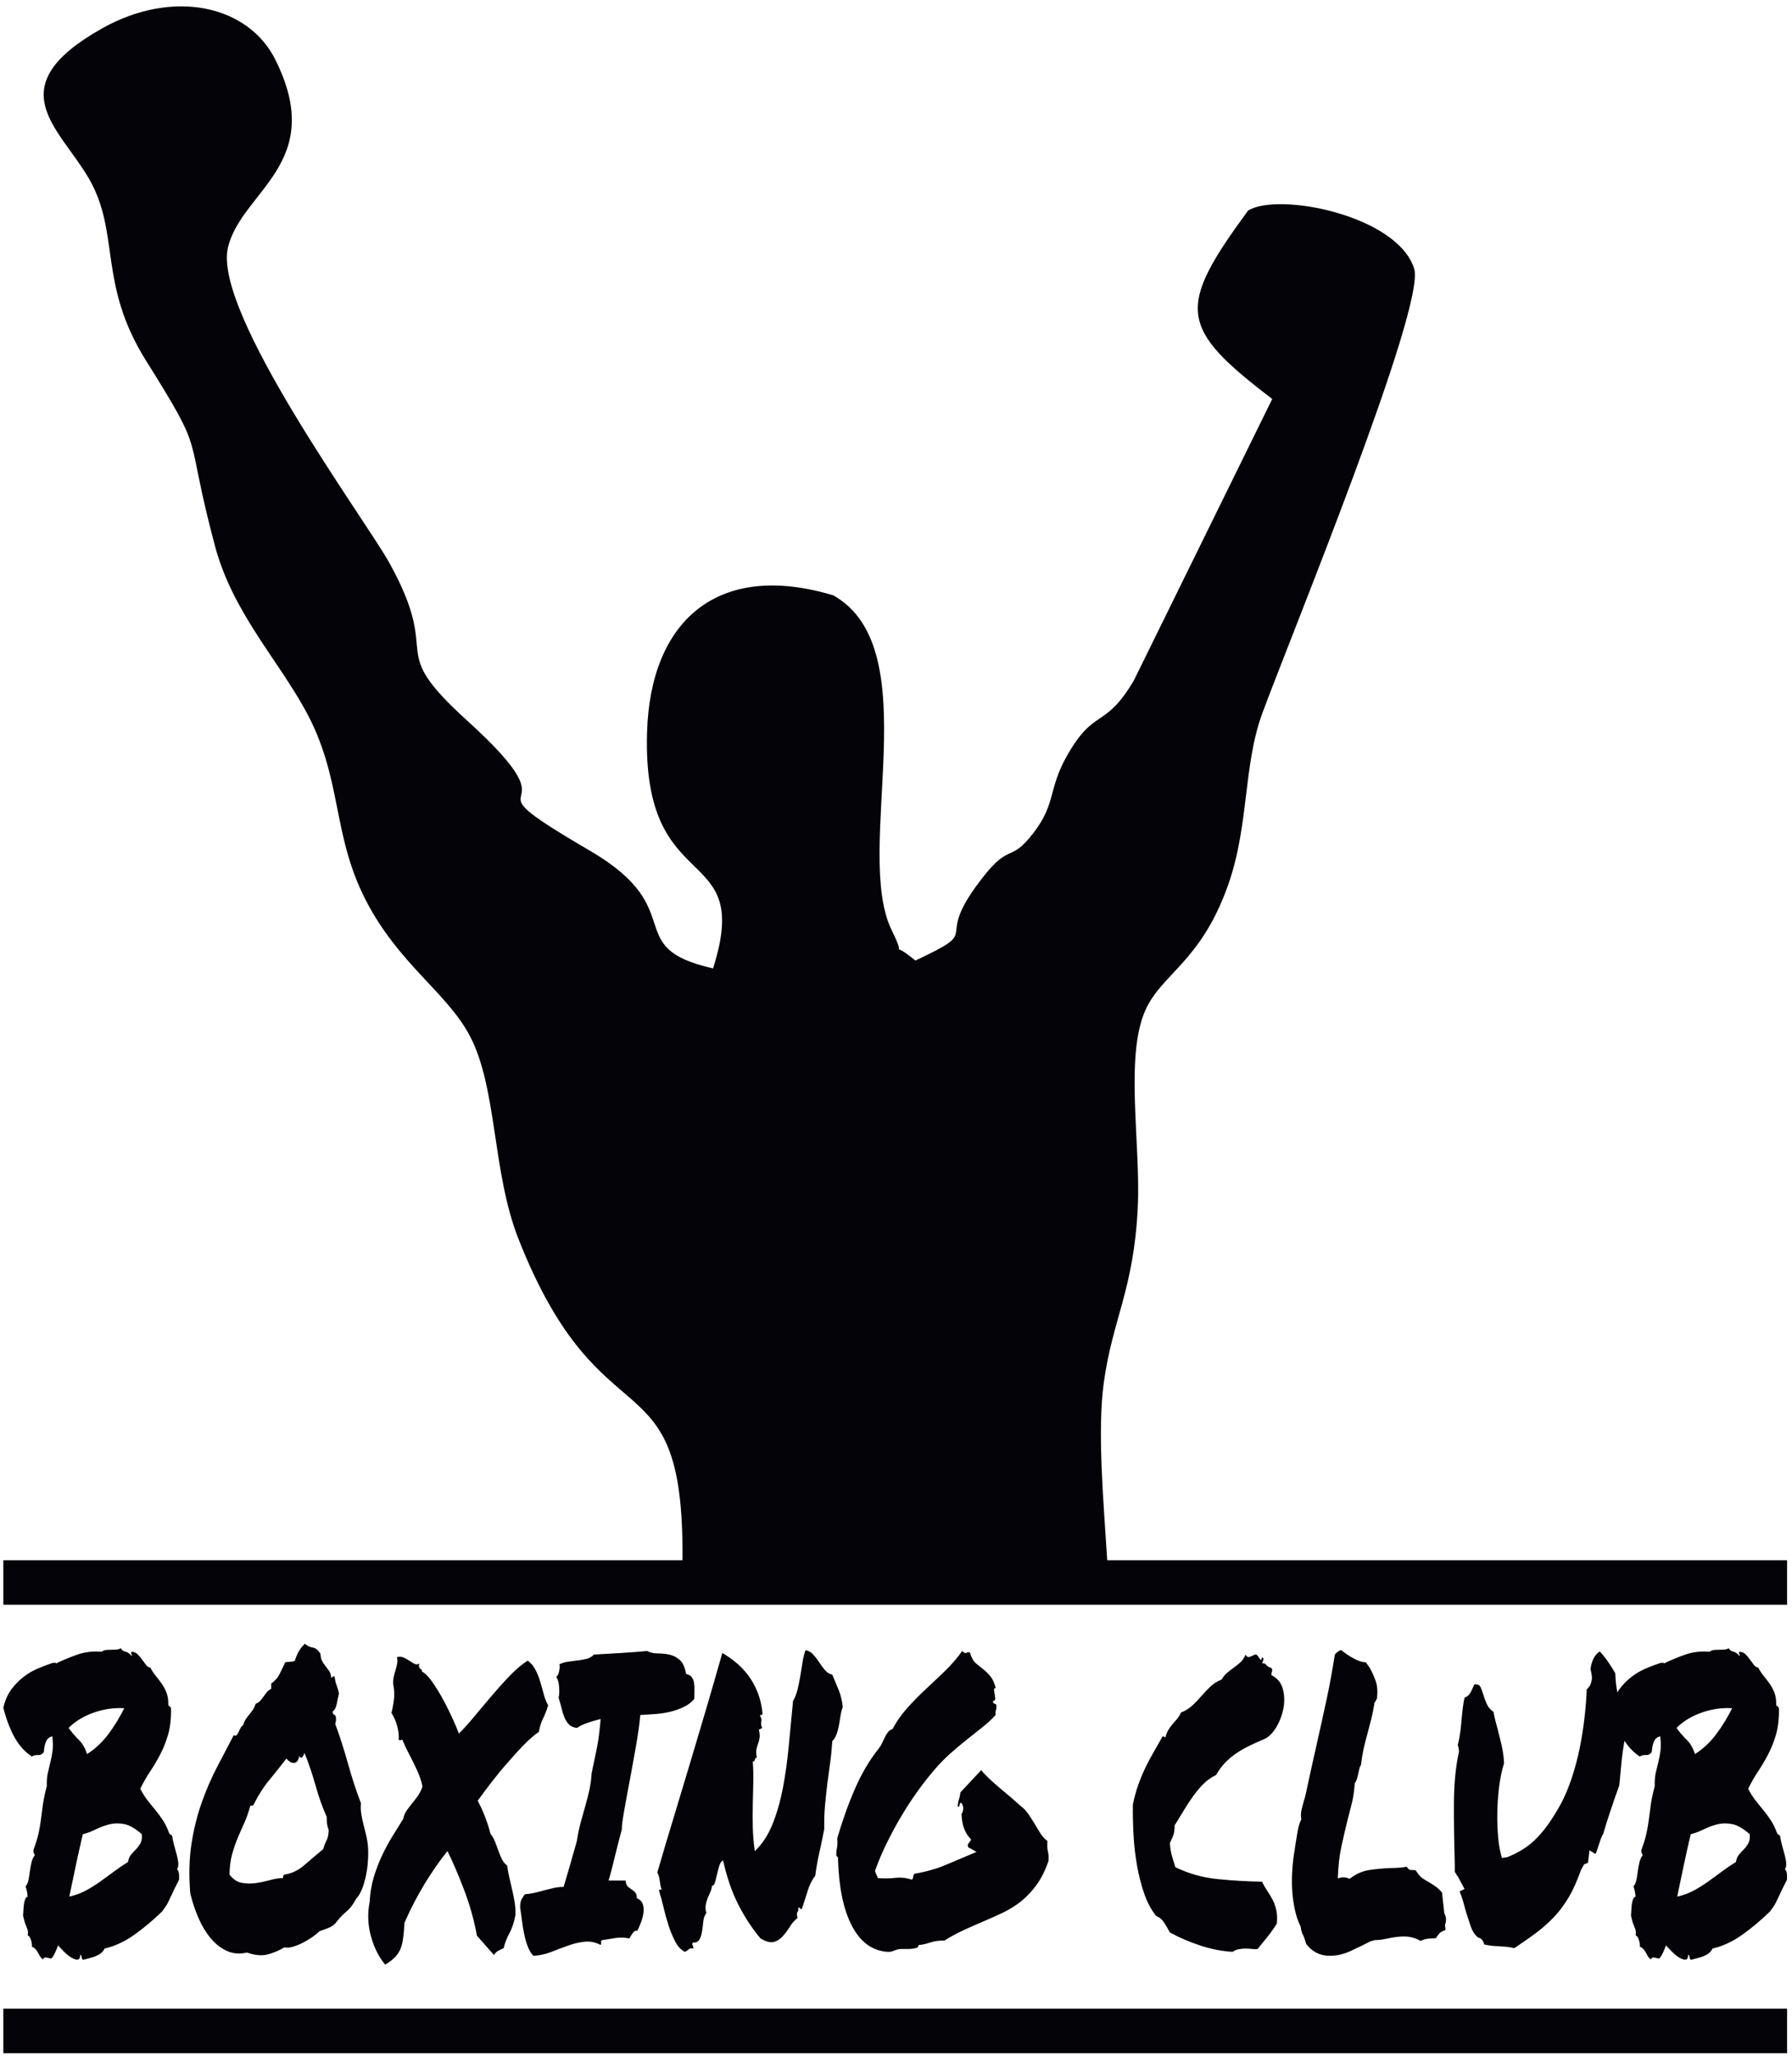
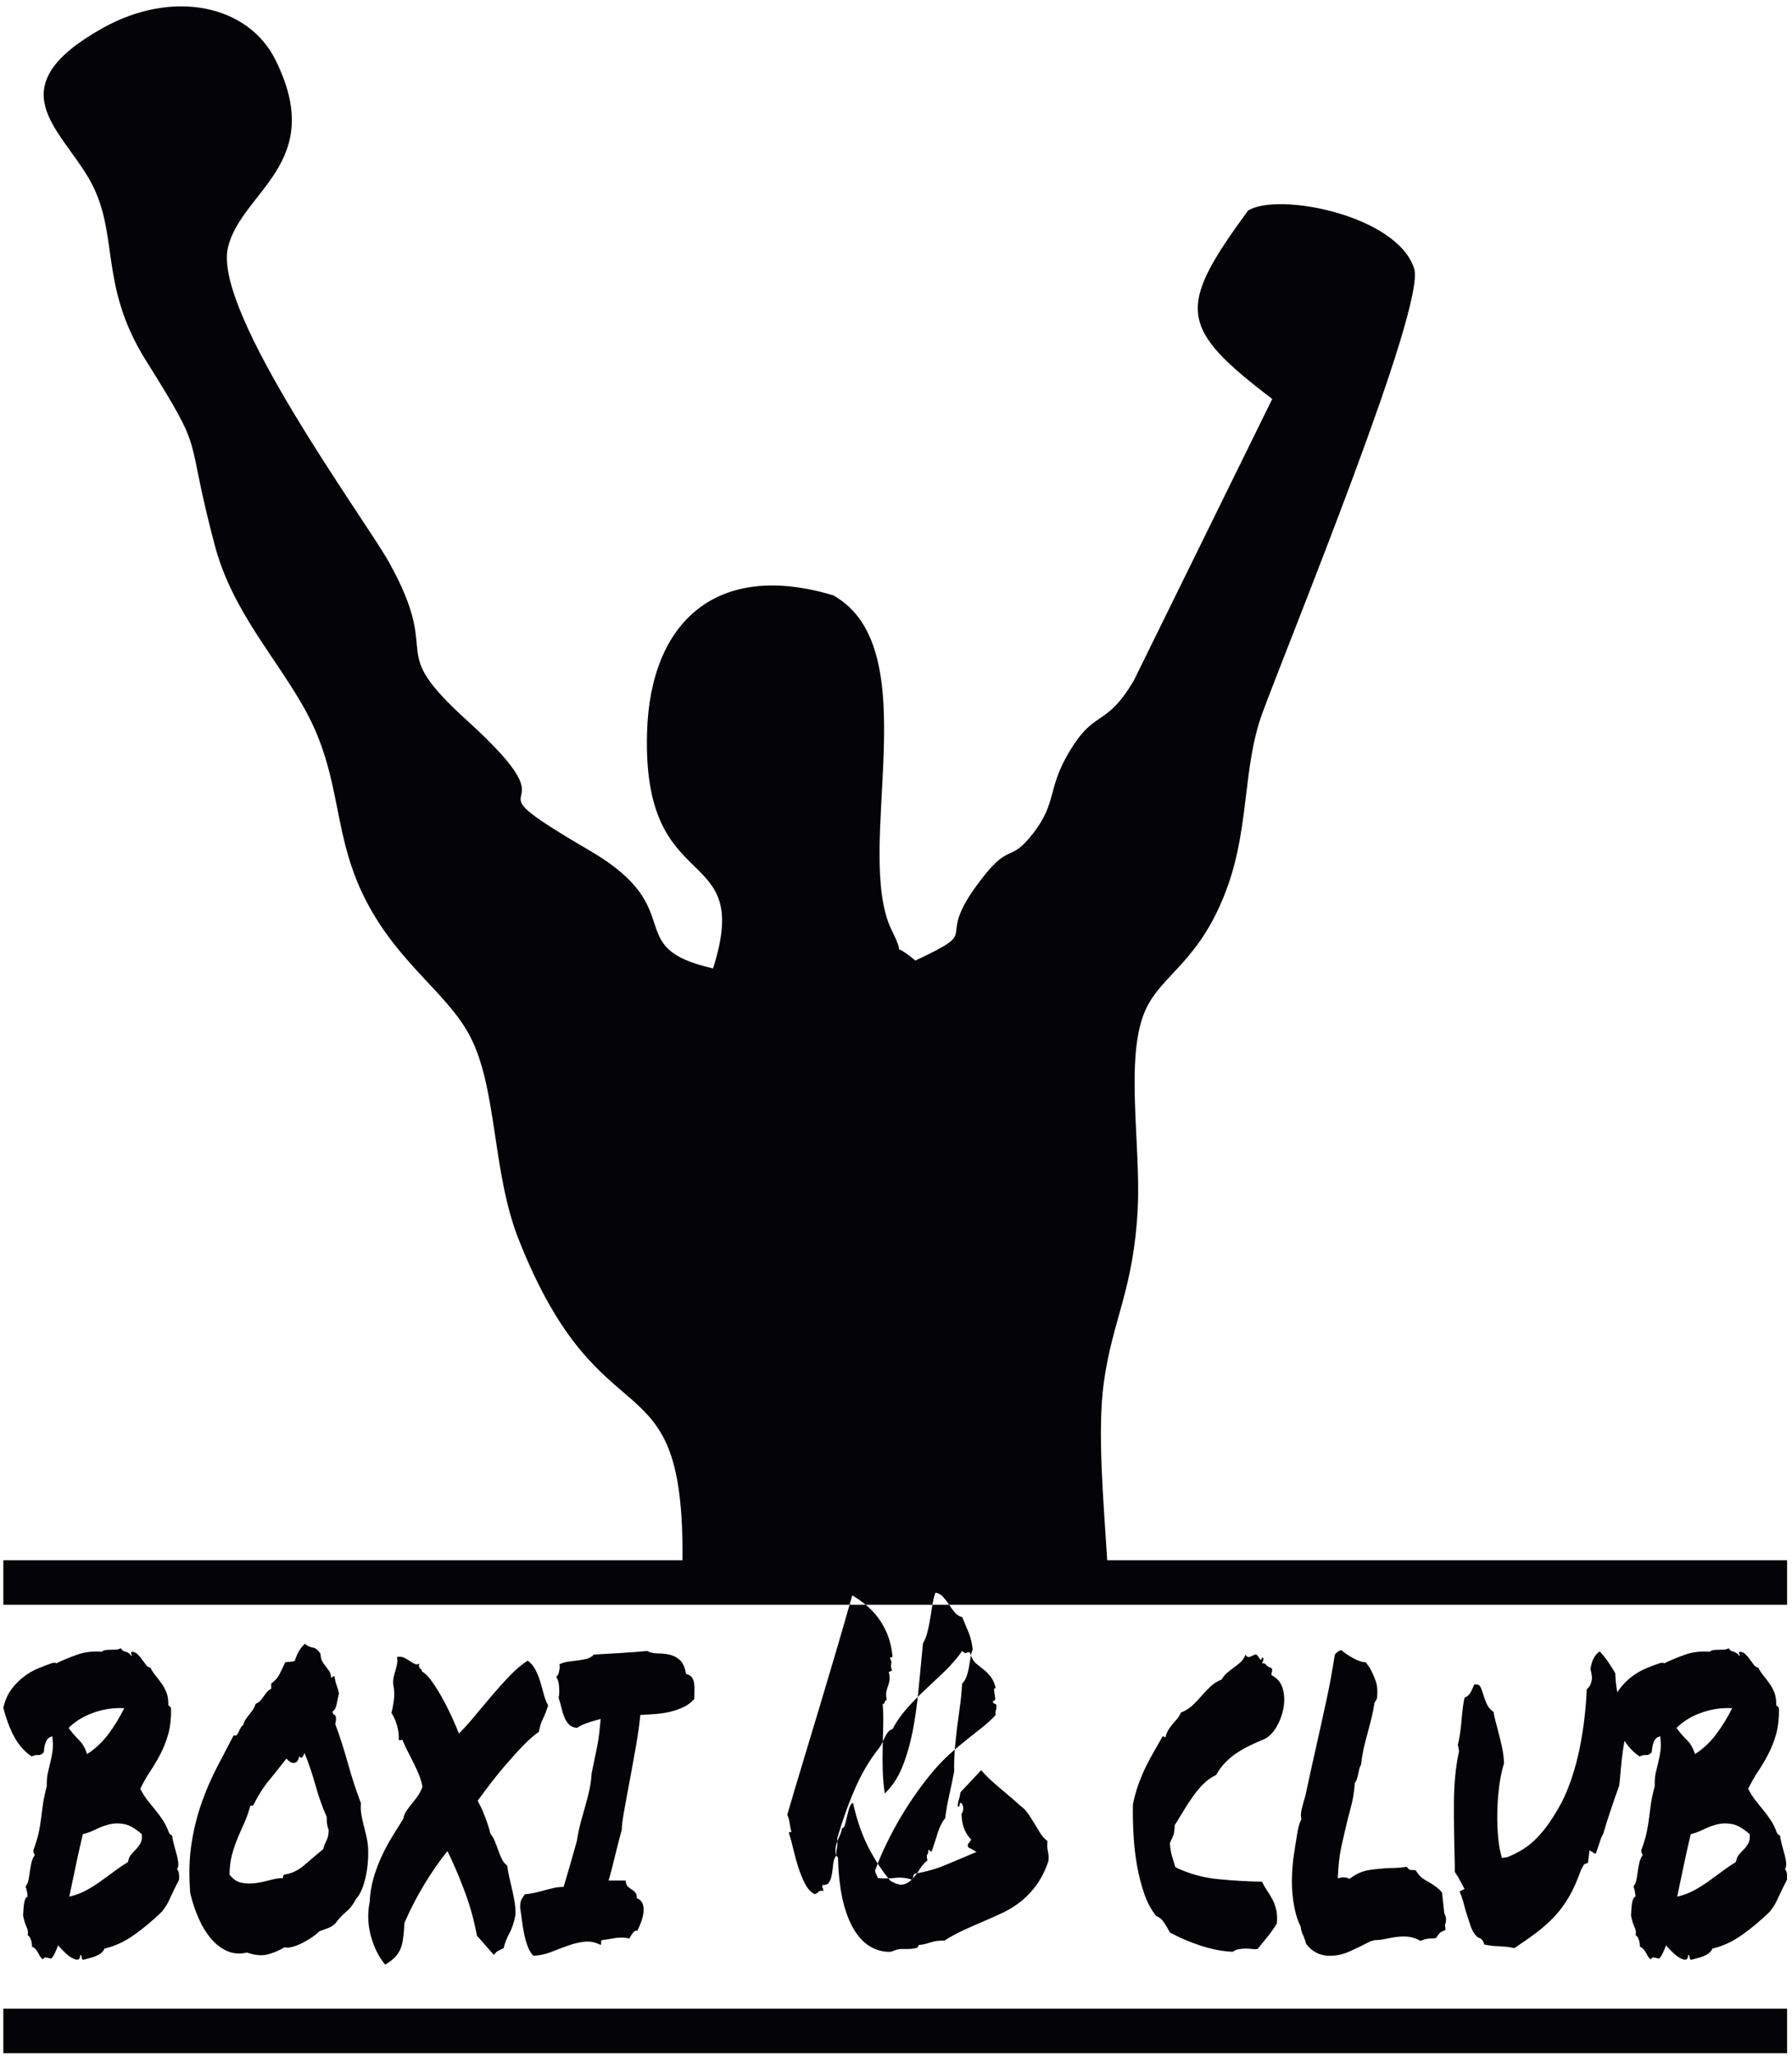
<svg xmlns="http://www.w3.org/2000/svg" xmlns:ns1="http://sodipodi.sourceforge.net/DTD/sodipodi-0.dtd" xmlns:ns2="http://www.inkscape.org/namespaces/inkscape" version="1.1" id="svg1" width="389.333" height="446.667" viewBox="0 0 389.333 446.667" ns1:docname="BOXE 4.eps">
  <defs id="defs1" />
  <ns1:namedview id="namedview1" pagecolor="#ffffff" bordercolor="#000000" borderopacity="0.25" ns2:showpageshadow="2" ns2:pageopacity="0.0" ns2:pagecheckerboard="0" ns2:deskcolor="#d1d1d1">
    <ns2:page x="0" y="0" ns2:label="1" id="page1" width="389.333" height="446.667" margin="0" bleed="0" />
  </ns1:namedview>
  <g id="g1" ns2:groupmode="layer" ns2:label="1">
-     <path id="path1" d="m 1808.68,809.926 c -5.72,93.363 -16.61,210.654 -5.47,290.914 14.36,103.34 48.81,151.15 55.38,284.9 5.07,103.64 -21.58,247.05 12.59,322.94 26.78,59.43 90.47,78.95 134.58,202.98 35.24,99.04 24.55,195.77 56.55,282.42 46.27,125.32 267.38,663.93 247.78,725.55 -27.69,87.23 -221.8,125.38 -271.29,94.87 -116.57,-159.08 -113.98,-190.9 39.46,-307.75 L 1852.18,2246.9 c -47.81,-80.81 -64.13,-43.31 -109.16,-122.84 -31.26,-55.2 -17.57,-77.58 -54.52,-125.75 -41.87,-54.55 -37.54,-9.26 -94.6,-88.36 -66.88,-92.7 13.39,-67.85 -98.54,-120.48 -48.41,39.46 -10.51,-7.27 -38.36,48.78 -64.49,129.8 60.49,460.3 -95.88,547.75 -189.99,57.09 -298.59,-42.76 -304.12,-223.09 -8.5,-276.67 174.83,-175.93 107.8,-386.28 -152.52,34.57 -35.42,95.51 -200.933,192.13 -229.355,133.85 -4.246,34.39 -200.867,212.76 -137.121,124.4 -36.953,95.52 -127.461,258.4 -38.75,69.72 -288.25,408.13 -263.191,514.04 22.007,92.88 162.484,137.47 77.175,307.48 -43.976,87.69 -165.902,116.33 -282.906,50.49 -170.519,-95.91 -69.594,-161.9 -21.429,-245.1 51.632,-89.15 14.281,-171.19 93.199,-297.24 100.89,-161.14 60.668,-107.87 112.75,-302.84 28.422,-106.24 98.359,-180.18 146.25,-265.82 63.121,-112.88 43.5,-203.29 100.379,-313.35 53.425,-103.4 130.879,-149.46 168.652,-219.15 46.277,-85.4 36.836,-223.09 80.75,-334.26 C 984.355,986.871 1117.87,1154.48 1114.87,809.926 H 5.43 V 737.215 H 2919.3 v 72.711 z m 869.88,-320.535 c -9.71,6.386 -17.96,14.886 -24.84,25.629 -1.92,-10.235 -3.36,-20.016 -4.35,-29.227 -1.19,-11.672 -2.37,-23.797 -3.42,-36.48 l -0.84,-7.297 c -4.94,-13.578 -9.75,-27.5 -14.48,-41.758 -4.81,-14.254 -8.65,-26.602 -11.64,-37.153 -1.67,-2.582 -3.07,-5.726 -4.32,-9.203 -1.19,-3.48 -2.37,-6.961 -3.49,-10.554 -0.48,-1.235 -1.25,-3.477 -2.22,-6.512 -0.91,-3.141 -1.82,-5.273 -2.65,-6.621 l -9.83,5.949 -2.43,-20.43 -6.48,-2.582 -4.95,-9.203 c -6.27,-17.511 -12.82,-32.219 -19.79,-44.117 -6.97,-11.785 -14.7,-22.336 -23.27,-31.543 -8.57,-9.203 -18.25,-17.848 -28.98,-26.039 -10.73,-8.082 -23.06,-16.727 -36.93,-25.93 -5.44,1.344 -10.17,2.129 -14.07,2.356 -3.97,0.222 -7.88,0.449 -11.64,0.898 -3.83,0 -7.52,0.223 -11.08,0.676 -3.48,0.445 -7.59,1.121 -12.19,2.016 -1.11,3.929 -2.58,6.734 -4.53,8.531 -1.88,1.801 -3.62,2.586 -5.29,2.586 -5.44,4.375 -9.55,10.551 -12.26,18.406 -2.72,7.973 -5.58,16.727 -8.57,26.379 -1.33,5.277 -2.79,10.551 -4.25,15.715 -1.54,5.277 -3.35,10.328 -5.51,15.156 l 8.15,3.926 -10.66,19.758 c -0.76,1.347 -1.67,2.695 -2.64,3.929 -0.91,1.348 -1.82,2.918 -2.65,4.602 v 12.57 c -1.05,35.922 -1.53,69.149 -1.4,99.567 0.14,30.535 2.65,57.363 7.53,80.597 l 0.84,3.258 c -0.56,5.723 -1.26,9.203 -2.03,10.551 1.89,7.969 3.28,15.715 4.25,23.348 0.98,7.746 1.74,15.043 2.23,22 0.56,6.175 1.19,11.902 1.89,17.175 0.62,5.278 1.53,10.328 2.64,15.157 4.6,1.683 8.09,4.937 10.38,9.539 2.3,4.605 4.19,8.644 5.51,12.125 4.95,0.449 8.15,-0.676 9.61,-3.258 1.47,-2.692 3.21,-7.07 5.09,-13.242 1.39,-4.828 3.27,-9.879 5.71,-15.383 2.44,-5.496 6.13,-9.766 11.01,-12.906 0.84,-4.715 1.81,-9.317 2.92,-13.805 1.05,-4.383 2.31,-8.981 3.63,-13.809 2.44,-9.203 4.81,-18.746 6.97,-28.511 2.16,-9.879 3.41,-19.196 3.69,-28.063 -3.27,-9.992 -5.78,-21.664 -7.59,-34.797 -1.75,-13.137 -2.86,-26.379 -3.28,-39.851 -0.42,-13.36 -0.21,-26.157 0.63,-38.391 0.83,-12.348 2.16,-22.562 4.11,-30.98 l 2.44,-10.442 8.99,1.238 c 9.75,3.926 18.6,8.418 26.54,13.469 7.87,5.051 15.19,11.113 22.02,18.184 6.82,6.961 13.3,14.929 19.57,23.91 6.28,8.98 12.83,19.644 19.65,31.992 6.48,12.234 12.33,26.152 17.49,41.758 5.23,15.492 9.48,31.652 12.89,48.269 3.41,16.723 6.06,33.336 7.94,50.063 1.96,16.613 3.14,32.215 3.69,46.695 5.16,3.93 8.02,10.215 8.58,19.086 l -1.19,8.528 c -0.84,2.136 -1.18,4.265 -1.05,6.175 0.14,2.02 0.49,3.926 1.05,5.61 2.16,10.105 6.76,17.515 13.87,22.34 4.87,-5.165 9.4,-10.891 13.65,-17.059 4.25,-6.176 8.08,-12.238 11.64,-18.414 0.56,-11.785 1.6,-22 3.27,-30.531 l 0.14,-0.754 c 0.99,1.617 2.04,3.179 3.14,4.683 5.99,8.082 12.74,14.93 20.2,20.653 7.46,5.726 15.47,10.332 23.9,13.808 8.43,3.59 16.58,6.625 24.45,9.203 1.67,-0.785 2.44,-0.785 2.44,0 0,0.899 0.7,0.454 2.09,-1.23 9.76,4.824 21.04,9.539 33.86,14.141 12.82,4.601 26.41,6.171 40.83,4.941 1.88,1.684 4.25,2.691 6.97,2.914 2.71,0.227 5.57,0.34 8.57,0.34 2.99,0 5.85,0.113 8.57,0.336 2.71,0.222 5.02,1.012 6.89,2.246 1.68,-3.031 4.11,-4.942 7.39,-5.613 3.27,-0.563 6.62,-2.918 10.17,-6.848 1.12,-0.449 1.12,0.336 0,2.246 -1.04,2.02 -0.9,3.481 0.42,4.379 3.56,0 6.69,-1.352 9.41,-4.043 2.71,-2.582 5.22,-5.5 7.52,-8.867 2.3,-3.258 4.53,-6.172 6.55,-8.871 2.02,-2.578 4.32,-3.926 6.76,-3.926 2.44,-4.824 5.36,-9.316 8.78,-13.473 3.41,-4.152 6.62,-8.418 9.75,-12.793 3.14,-4.379 5.72,-9.207 7.81,-14.48 2.01,-5.278 3.06,-11.227 3.06,-17.738 -0.28,-2.696 0.21,-4.266 1.6,-4.602 1.4,-0.449 2.3,-1.793 2.86,-4.039 0.28,-16.168 -1.33,-30.199 -4.67,-42.094 -3.41,-11.789 -7.73,-22.676 -12.89,-32.555 -5.15,-9.878 -10.66,-19.195 -16.51,-27.953 -5.85,-8.754 -11.22,-18.183 -16.16,-28.285 3.27,-6.512 7.03,-12.574 11.21,-18.07 4.25,-5.504 8.57,-10.777 12.89,-16.055 4.39,-5.273 8.5,-10.887 12.48,-16.836 3.89,-5.836 7.24,-12.574 9.96,-19.984 0.83,-2.692 2.58,-4.375 5.29,-5.274 0.84,-5.277 2.02,-10.664 3.48,-16.164 1.54,-5.5 2.93,-10.777 4.33,-15.828 1.32,-4.937 2.16,-9.426 2.43,-13.468 0.28,-3.93 -0.42,-7.184 -2.02,-9.766 1.88,-1.797 3,-4.606 3.28,-8.309 0.21,-3.703 0.21,-6.621 0,-8.867 -5.99,-11.785 -10.11,-20.207 -12.27,-25.031 -2.23,-4.828 -3.82,-8.309 -4.94,-10.442 -1.05,-2.246 -2.16,-4.152 -3.21,-5.949 -1.11,-1.797 -3.55,-5.277 -7.38,-10.551 -14.42,-14.031 -29.47,-26.605 -45.08,-37.828 -15.67,-11.113 -31.91,-18.746 -48.84,-22.675 -1.32,-3.032 -3.28,-5.614 -5.92,-7.52 -2.58,-2.023 -5.5,-3.594 -8.78,-4.941 -3.2,-1.348 -6.69,-2.469 -10.38,-3.254 -3.69,-0.899 -6.97,-1.797 -9.96,-2.692 -1.4,0.895 -2.16,2.356 -2.3,4.262 -0.14,2.02 -0.84,3.48 -2.23,4.266 -0.28,-5.274 -1.67,-7.969 -4.25,-8.196 -2.65,-0.222 -5.79,0.789 -9.62,2.922 -3.83,2.242 -7.73,5.274 -11.84,9.203 -4.11,4.043 -7.6,7.746 -10.59,11.227 -1.39,-3.93 -3.07,-8.082 -5.16,-12.461 -2.02,-4.379 -4.11,-7.523 -6.27,-9.207 -3.83,0.898 -6.62,1.461 -8.43,1.91 -1.74,0.449 -3.41,-0.672 -5.08,-3.254 -2.16,1.797 -3.77,3.59 -4.88,5.61 -1.12,1.91 -2.16,3.929 -3.28,5.953 -1.11,1.906 -2.3,3.703 -3.69,5.164 -1.32,1.57 -3.41,3.027 -6.13,4.375 0.56,2.133 0.14,5.5 -1.18,10.101 -1.4,4.606 -3.28,7.41 -5.72,8.309 1.33,3.48 0.77,7.969 -1.67,13.469 -2.44,5.39 -4.32,11.675 -5.71,18.75 0.27,3.027 0.49,6.172 0.62,9.539 0.14,3.254 0.42,6.285 0.84,9.207 0.42,2.804 0.97,5.383 1.81,7.519 0.84,2.242 2.16,3.703 4.11,4.598 -0.28,5.726 -1.39,11.226 -3.27,16.504 2.43,3.031 4.04,6.847 4.88,11.449 0.83,4.602 1.6,9.32 2.22,14.145 0.7,4.824 1.6,9.539 2.65,14.144 1.12,4.602 2.93,8.418 5.37,11.563 -0.56,1.23 -1.12,2.355 -1.67,3.254 -0.56,0.898 -0.77,2.359 -0.77,4.601 4.04,11.004 6.89,20.316 8.57,27.949 1.6,7.637 2.92,15.157 3.83,22.34 0.97,7.293 2.02,15.043 3.07,23.348 1.11,8.308 3.27,18.859 6.55,31.543 -0.29,7.969 0.27,14.929 1.59,21.105 1.4,6.172 2.79,12.121 4.33,18.071 1.46,5.949 2.64,12.125 3.48,18.746 0.77,6.625 0.63,14.254 -0.42,23.011 -4.67,-0.898 -7.94,-3.48 -10.03,-7.859 -2.02,-4.375 -3.34,-10.324 -3.83,-17.73 -2.51,-3.598 -5.58,-5.168 -9.41,-4.942 -3.83,0.223 -7.25,-0.562 -10.24,-2.355 z M 2858.24,362.43 c -10.38,9.207 -19.85,14.707 -28.42,16.5 -8.57,1.687 -16.72,1.574 -24.46,-0.336 -7.8,-2.02 -15.18,-4.715 -22.29,-8.192 -7.04,-3.593 -14.14,-6.175 -21.18,-7.972 -3.56,-14.93 -7.25,-31.317 -11.08,-49.278 -3.76,-17.961 -7.45,-35.582 -11.01,-52.648 9.83,2.246 18.81,5.504 26.97,9.879 8.14,4.383 16.02,9.32 23.68,14.816 7.6,5.504 15.12,10.891 22.44,16.391 7.38,5.5 14.98,10.664 22.85,15.492 0.84,5.277 2.58,9.43 5.3,12.457 2.71,3.145 5.5,6.066 8.22,8.871 2.72,2.918 5.01,6.059 6.89,9.543 1.96,3.59 2.58,8.418 2.09,14.477 z m -28.63,205.871 c -16.86,0.898 -33.44,-1.461 -49.75,-7.184 -16.37,-5.726 -30.09,-14.031 -41.24,-25.031 5.43,-7.41 11.08,-14.031 16.93,-19.758 5.85,-5.613 10.24,-13.359 13.24,-23.012 13.09,8.309 24.52,18.973 34.27,31.879 9.83,13.02 18.67,27.391 26.55,43.106 z M 2129.46,196.074 c -1.1,1.684 -2.01,3.817 -2.85,6.176 -0.83,2.469 -1.46,5.609 -2.02,9.539 -3.83,7.52 -6.82,16.055 -8.99,25.707 -2.16,9.652 -3.69,19.641 -4.53,29.973 -0.76,10.211 -0.9,20.652 -0.34,31.203 0.48,10.555 1.46,20.433 2.78,29.637 0.84,4.375 1.54,8.98 2.09,13.804 1.33,8.309 2.72,16.504 4.04,24.582 1.4,8.196 3.42,14.821 6.14,20.094 -1.05,4.828 -0.91,10.102 0.41,15.828 1.4,5.613 2.72,10.887 4.11,15.715 0.56,1.348 0.91,2.582 1.19,3.707 0.28,1.008 0.56,2.016 0.83,2.914 3.28,15.379 6.48,30.086 9.62,44.34 3.13,14.258 6.2,27.953 9.2,41.199 5.43,24.024 10.66,47.707 15.67,70.942 5.02,23.238 9.62,48.043 13.66,74.421 2.23,2.583 4.11,4.379 5.71,5.165 0.56,0.449 1.25,0.898 2.09,1.347 0.77,0.449 1.75,0.672 2.86,0.672 5.71,-4.824 12.47,-9.312 20.2,-13.469 7.74,-4.152 14.36,-6.285 19.79,-6.285 l 6.97,-9.879 c 3.48,-6.511 6.55,-13.468 9.12,-20.652 2.65,-7.297 3.35,-16.613 2.31,-27.953 -1.68,-3.93 -3,-6.399 -4.12,-7.297 -1.6,-10.102 -3.41,-18.969 -5.29,-26.602 -1.88,-7.636 -3.83,-15.043 -5.72,-22 -2.16,-7.972 -4.25,-15.828 -6.12,-23.687 -1.89,-7.969 -3.56,-17.508 -4.88,-28.961 -1.68,-3.031 -2.65,-5.723 -3.07,-7.859 -0.42,-2.243 -0.91,-4.375 -1.46,-6.622 -0.56,-2.582 -1.18,-5.386 -2.02,-8.195 -0.84,-2.918 -2.02,-5.387 -3.7,-7.633 -1.04,-13.582 -2.71,-24.582 -4.87,-33.226 -2.16,-8.531 -4.39,-16.949 -6.55,-25.254 -3.83,-15.379 -7.32,-30.645 -10.59,-45.688 -3.27,-15.152 -5.16,-32.328 -5.72,-51.636 3.28,1.234 6.28,1.91 8.99,1.91 3.49,0 6.9,-0.785 10.17,-2.582 9.83,7.855 20.49,12.683 32.06,14.48 11.56,1.684 23.05,2.805 34.48,3.254 9.55,0 18.39,0.676 26.55,2.024 2.72,-3.145 4.53,-4.715 5.29,-4.942 0.84,-0.226 2.23,-0.336 4.11,-0.336 0.84,0 1.61,0 2.44,0 0.84,0 1.88,-0.226 3.28,-0.676 3.83,-6.171 7.45,-10.437 11.01,-12.793 3.55,-2.472 7.38,-4.718 11.42,-6.964 3.56,-2.129 7.04,-4.489 10.45,-6.844 3.35,-2.469 6.69,-5.613 9.97,-9.543 l 3.69,-33.563 c 2.16,-4.824 3.13,-8.082 2.85,-9.878 0,-3.481 -0.55,-6.622 -1.67,-9.204 l 0.84,-8.531 c -5.16,-1.797 -8.57,-3.703 -10.17,-5.613 -1.67,-2.02 -3.42,-4.488 -5.3,-7.52 -2.99,-0.449 -5.92,-0.675 -8.64,-0.675 -5.43,0 -11.01,-1.348 -16.72,-3.93 -8.15,4.715 -17.14,7.187 -26.89,7.187 -3.83,0 -7.74,-0.226 -11.71,-0.675 -3.9,-0.446 -7.8,-1.122 -11.63,-1.907 -4.05,-0.898 -8.15,-1.683 -12.19,-2.359 -4.12,-0.672 -8.16,-1.008 -12.27,-1.008 -3.27,-0.898 -5.57,-1.461 -6.97,-1.91 -1.32,-0.449 -2.71,-1.121 -4.04,-2.02 -9.26,-4.828 -19.3,-9.656 -30.02,-14.48 -10.74,-4.824 -21.6,-7.184 -32.47,-7.184 -16.03,0 -28.99,6.512 -38.74,19.645 -1.12,4.039 -1.95,6.621 -2.51,7.969 -0.49,1.347 -1.05,2.808 -1.61,4.601 z m -240.85,32.891 c -7.87,9.656 -14.35,21.664 -19.37,36.144 -5.08,14.481 -8.99,29.86 -11.84,46.024 -2.86,16.277 -4.81,33 -5.72,50.289 -0.97,17.398 -1.32,33.898 -1.04,49.726 2.44,11.786 5.43,22.676 8.99,32.551 3.55,9.879 7.45,19.313 11.84,28.289 4.32,8.981 8.92,17.512 13.66,25.594 4.73,8.195 9.47,16.391 14.07,24.695 1.67,0 3.14,-0.672 4.53,-2.023 1.04,4.828 2.72,9.094 4.88,12.574 2.16,3.481 4.45,6.625 6.96,9.543 2.44,2.809 4.88,5.723 7.32,8.531 2.44,2.805 4.53,6.286 6.13,10.215 6.83,2.582 12.89,6.285 18.18,11.113 5.3,4.825 10.39,10.102 15.26,15.829 4.95,5.722 9.97,11 15.12,15.824 5.16,4.828 11.15,8.531 17.98,11.113 2.44,4.379 5.5,8.082 9.2,11.227 3.69,3.031 7.31,5.949 11,8.531 3.69,2.582 7.25,5.5 10.59,8.531 3.42,3.145 6.2,7.297 8.44,12.57 1.6,-3.589 3.89,-4.714 6.89,-3.703 3,1.121 5.71,2.36 8.15,3.703 1.67,0.34 3,0 4.11,-1.343 1.12,-1.348 2.09,-2.809 3.07,-4.27 0.97,-1.57 1.74,-2.582 2.44,-3.027 0.69,-0.453 1.46,0.898 2.23,4.039 2.23,-0.449 2.78,-2.02 1.88,-4.715 -0.98,-2.578 -1.6,-4.375 -1.88,-5.16 2.71,0.785 5.01,0.109 6.76,-2.359 1.74,-2.356 4.52,-4.04 8.36,-4.938 1.39,-2.137 1.81,-3.93 1.25,-5.277 -0.56,-1.235 -0.98,-3.481 -1.25,-6.512 9.82,-4.824 16.09,-12.461 18.81,-22.672 2.71,-10.332 2.99,-21.105 0.77,-32.332 -2.17,-11.113 -6.21,-21.441 -11.99,-30.867 -5.85,-9.43 -12.33,-15.715 -19.44,-18.746 -8.43,-3.481 -16.23,-6.961 -23.48,-10.555 -7.17,-3.476 -14.14,-7.406 -20.83,-11.785 -6.62,-4.375 -12.89,-9.543 -18.74,-15.488 -5.85,-5.95 -10.94,-12.797 -15.33,-20.657 -7.59,-3.589 -14.49,-8.418 -20.62,-14.48 -6.13,-6.172 -11.84,-13.02 -17.15,-20.43 -5.29,-7.406 -10.37,-15.265 -15.25,-23.347 -4.95,-8.082 -9.82,-16.164 -14.7,-24.024 0,-7.406 -0.84,-13.133 -2.51,-17.062 -1.6,-3.926 -3.34,-7.856 -5.29,-11.895 0.56,-8.308 1.74,-15.379 3.48,-21.328 1.74,-5.949 3.62,-12.012 5.5,-18.074 21.81,-10.551 44.87,-17.063 69.18,-19.422 24.39,-2.469 48.57,-3.813 72.47,-4.262 2.44,-5.277 5.29,-10.215 8.36,-14.82 3.13,-4.602 5.99,-9.313 8.57,-14.141 2.64,-4.828 4.67,-10.441 6.13,-16.726 1.53,-6.399 1.88,-13.922 1.04,-22.785 -4.59,-7.411 -9.68,-14.485 -15.12,-21.329 -5.43,-6.851 -10.86,-13.472 -16.3,-20.097 -2.44,-0.446 -5.36,-0.446 -8.78,0 -3.41,0.453 -6.96,0.676 -10.59,0.676 -3.69,0 -7.38,-0.336 -11.08,-1.008 -3.62,-0.563 -7.1,-2.024 -10.38,-4.266 -17.14,0.899 -34.69,4.266 -52.67,10.211 -17.98,5.949 -34.56,13.023 -49.81,21.441 -3,5.614 -6.14,11 -9.41,16.055 -3.21,5.051 -7.59,8.641 -13.03,10.887 z m -522.54,98.668 c 0,4.828 0.41,9.203 1.25,13.133 0.77,3.929 0.91,8.98 0.35,15.156 8.5,28.848 18.04,55.785 28.84,80.48 10.73,24.809 23.55,46.586 38.53,65.446 2.44,3.144 4.46,6.285 5.92,9.543 1.54,3.367 3,6.507 4.54,9.539 1.45,3.144 3.2,5.836 5.08,8.304 1.88,2.36 4.32,4.043 7.31,4.942 6.83,12.687 14.99,24.246 24.53,34.801 9.54,10.546 19.44,20.652 29.82,30.304 10.31,9.653 20.76,19.422 31.21,29.524 10.45,10.105 19.93,21.101 28.36,32.886 2.99,-3.027 5.36,-4.039 7.18,-2.914 1.74,1.121 3.55,1.231 5.5,0.332 2.44,-8.304 5.64,-14.14 9.55,-17.394 3.97,-3.367 8.08,-6.625 12.26,-9.879 4.25,-3.367 8.15,-7.297 11.84,-11.898 3.7,-4.602 6.48,-10.778 8.36,-18.747 -1.88,0 -2.79,-1.125 -2.65,-3.253 0.15,-2.247 0.49,-4.606 1.05,-7.297 0.56,-2.582 0.83,-4.942 0.83,-7.188 0,-2.246 -1.25,-3.254 -3.69,-3.254 0,-3.144 0.98,-4.601 2.86,-4.601 1.88,0 2.86,-1.571 2.86,-4.602 0,-2.695 -0.35,-4.719 -1.05,-6.289 -0.7,-1.57 -0.76,-4.039 -0.21,-7.519 -6.48,-7.071 -13.79,-13.696 -21.8,-20.094 -8.02,-6.399 -16.45,-13.02 -25.3,-20.094 -8.85,-6.957 -17.83,-14.59 -26.96,-22.672 -9.13,-8.082 -18.19,-17.398 -27.17,-27.949 -8.99,-10.555 -18.05,-22.117 -27.11,-34.914 -9.12,-12.684 -17.9,-26.152 -26.33,-40.41 -8.5,-14.254 -16.37,-28.961 -23.69,-44 -7.39,-15.157 -13.66,-29.973 -18.81,-44.453 0.55,-2.133 1.32,-4.153 2.23,-5.95 0.98,-1.683 1.74,-3.703 2.3,-5.839 10.31,-0.895 20,-0.786 28.98,0.339 8.99,1.012 17.98,0 26.89,-3.031 1.12,1.348 1.82,3.031 2.1,5.274 0.28,2.246 1.04,3.707 2.44,4.605 18.46,3.031 35.8,7.969 51.83,14.816 16.03,6.735 32.4,13.696 48.98,20.653 -4.88,3.144 -9.27,5.504 -13.03,7.297 -1.67,2.582 -1.6,4.941 0.21,6.847 1.74,2.024 3.13,4.153 4.25,6.289 -4.32,3.93 -7.94,9.203 -10.8,15.825 -2.86,6.511 -4.6,15.043 -5.08,25.593 1.88,2.696 2.85,5.723 2.85,9.207 0,3.481 -0.97,6.395 -2.85,8.532 -1.4,0.894 -2.24,0.894 -2.51,0 -0.28,-0.789 -0.42,-1.684 -0.56,-2.582 -0.14,-0.899 -0.42,-1.797 -0.84,-2.582 -0.42,-0.899 -1.18,-0.899 -2.23,0 0.28,4.824 0.91,8.753 2.03,11.785 1.11,3.031 1.87,6.847 2.43,11.226 l 33.86,36.145 c 3.56,-4.379 7.95,-8.981 13.1,-13.809 5.16,-4.824 10.59,-9.652 16.3,-14.48 5.72,-4.828 11.57,-9.766 17.56,-14.817 6,-5.05 11.57,-9.992 16.79,-14.816 4.88,-3.481 9.06,-7.746 12.62,-12.797 3.55,-5.055 6.96,-10.328 10.23,-15.828 3.28,-5.387 6.48,-10.777 9.76,-16.051 3.28,-5.277 7.24,-9.656 11.85,-13.133 -0.56,-7.074 -0.29,-12.8 0.83,-17.175 1.11,-4.379 1.32,-9.657 0.84,-15.715 -5.23,-14.93 -11.43,-27.504 -18.81,-37.828 -7.32,-10.329 -15.61,-19.2 -24.67,-26.719 -9.13,-7.41 -18.88,-13.692 -29.19,-18.746 -10.38,-4.938 -20.97,-9.762 -31.84,-14.367 -10.94,-4.602 -21.88,-9.43 -32.89,-14.481 -11,-5.051 -21.88,-10.887 -32.47,-17.512 -4.59,0 -8.57,-0.222 -11.84,-0.672 -3.27,-0.335 -6.41,-1.011 -9.4,-1.91 -3,-0.894 -6,-1.793 -8.92,-2.691 -3,-0.785 -6.27,-1.461 -9.83,-1.91 -1.39,0.449 -2.23,0 -2.64,-1.344 -0.42,-1.352 -1.05,-2.359 -1.89,-3.258 -5.43,-1.347 -10.3,-2.023 -14.62,-2.023 -4.39,0 -8.09,0 -11.08,0 -3.77,0 -7.74,-0.785 -11.85,-2.578 -4.04,-1.797 -7.87,-2.473 -11.43,-2.02 -24.45,1.793 -43.68,15.824 -57.55,42.094 -13.86,26.379 -21.45,62.523 -22.85,108.547 0.28,2.246 0,3.59 -0.83,4.265 -0.77,0.672 -1.46,1.457 -2.02,2.356 z m -212.23,-94.067 c -2.71,-3.48 -4.38,-7.968 -4.94,-13.468 -0.56,-5.5 -1.19,-10.891 -2.02,-16.164 -0.84,-5.278 -2.24,-9.766 -4.33,-13.473 -2.01,-3.703 -5.64,-5.387 -10.79,-4.938 -1.05,-2.132 -1.26,-3.48 -0.63,-3.929 0.7,-0.449 1.32,-2.469 1.88,-5.949 -3.83,0.898 -6.55,0.449 -8.15,-1.348 -1.67,-1.684 -3.7,-3.027 -6.13,-3.926 -6.27,3.141 -11.5,8.641 -15.75,16.836 -4.18,8.082 -7.87,16.949 -11,26.606 -3.14,9.652 -5.86,19.527 -8.16,29.632 -2.3,10.102 -4.73,18.856 -7.18,26.266 0,1.797 0.49,2.582 1.47,2.355 0.91,-0.222 1.81,-0.336 2.64,-0.336 -1.39,4.379 -2.36,9.317 -3.06,14.708 -0.7,5.5 -2.02,9.988 -3.9,13.582 7.87,27.164 16.3,55.566 25.29,85.085 8.99,29.637 18.05,59.719 27.17,90.141 9.13,30.531 18.26,61.176 27.38,92.043 9.06,30.981 17.84,61.289 26.34,91.149 7.6,-4.379 14.98,-9.54 22.23,-15.489 7.17,-5.84 13.79,-12.797 19.78,-20.656 6,-7.969 11.08,-17.059 15.33,-27.277 4.18,-10.325 6.97,-22.114 8.36,-35.246 -0.56,-2.582 -1.25,-3.481 -2.02,-2.582 -0.83,0.785 -1.53,0.449 -2.09,-1.344 1.39,-2.699 2.16,-4.492 2.3,-5.614 0.14,-1.125 0.07,-2.136 -0.21,-3.257 -0.28,-1.125 -0.42,-2.582 -0.42,-4.266 0,-1.797 0.7,-4.152 2.02,-7.297 -1.32,0.449 -2.3,0.113 -2.85,-1.008 -0.56,-1.011 -1.47,-1.125 -2.86,-0.226 1.39,-6.172 1.74,-11 1.25,-14.481 -0.56,-3.593 -1.39,-6.734 -2.5,-9.539 -1.05,-2.922 -1.95,-5.949 -2.65,-9.207 -0.63,-3.367 -0.42,-7.859 0.63,-13.472 -1.05,0 -1.82,-0.332 -2.23,-1.008 -0.42,-0.676 -0.77,-1.461 -1.05,-2.36 -0.28,-0.894 -0.63,-1.57 -0.97,-2.242 -0.42,-0.672 -1.19,-0.785 -2.31,-0.336 0.84,-11.453 1.12,-22.902 0.84,-34.574 -0.28,-11.562 -0.56,-23.461 -0.84,-35.473 -0.27,-12.125 -0.27,-24.472 0,-37.152 0.28,-12.801 1.4,-25.934 3.28,-39.512 11.71,10.996 21.18,25.254 28.43,42.766 7.17,17.512 12.89,37.043 17.14,58.594 4.18,21.441 7.45,44.453 9.75,69.035 2.3,24.582 4.74,49.504 7.18,74.984 2.99,4.828 5.36,10.664 7.1,17.739 1.82,6.957 3.28,14.253 4.53,21.66 1.18,7.523 2.44,15.043 3.7,22.679 1.18,7.743 2.85,14.59 5.08,20.762 4.88,-0.894 9.06,-3.141 12.4,-6.957 3.42,-3.707 6.62,-7.859 9.62,-12.461 2.99,-4.601 6.13,-8.867 9.4,-12.797 3.28,-3.929 7.32,-6.621 12.27,-7.859 3.76,-8.867 7.31,-17.285 10.59,-25.367 3.27,-8.082 5.43,-17.176 6.55,-27.278 -1.68,-4.375 -2.86,-9.203 -3.7,-14.476 -0.83,-5.281 -1.67,-10.555 -2.64,-15.832 -0.98,-5.274 -2.23,-10.102 -3.91,-14.477 -1.6,-4.383 -3.9,-8.086 -6.89,-11.117 -0.84,-13.133 -2.09,-25.48 -3.7,-36.816 -1.6,-11.45 -3.13,-22.676 -4.53,-33.563 -1.32,-11.004 -2.57,-22.34 -3.62,-34.238 -1.11,-11.785 -1.53,-24.805 -1.26,-38.836 -2.43,-12.688 -5.15,-25.707 -8.14,-39.067 -3,-13.355 -5.16,-25.816 -6.55,-37.156 -5.16,-6.621 -9.27,-14.703 -12.26,-24.359 -3,-9.649 -6.07,-19.305 -9.34,-28.961 -1.4,-1.793 -2.23,-2.016 -2.44,-1.008 -0.28,1.121 -1.53,1.906 -3.69,2.359 0.28,-3.929 -0.21,-6.511 -1.47,-7.636 -1.18,-1.008 -1.11,-4.266 0.21,-9.539 -4.6,-3.481 -8.71,-8.082 -12.26,-13.809 -3.49,-5.613 -7.38,-10.887 -11.63,-15.715 -4.19,-4.828 -9.06,-7.969 -14.64,-9.543 -5.64,-1.57 -12.89,0.34 -21.87,5.614 -13.31,15.714 -25.29,33.898 -35.95,54.554 -10.59,20.656 -19.02,44.903 -25.29,72.965 -2.72,-1.234 -4.75,-4.156 -6.14,-8.531 -1.32,-4.379 -2.57,-8.981 -3.62,-13.809 -1.11,-4.828 -2.23,-9.203 -3.27,-13.133 -1.12,-3.929 -2.72,-5.949 -4.95,-5.949 -0.49,-3.929 -1.53,-7.519 -3.07,-10.773 -1.46,-3.367 -2.93,-6.625 -4.25,-9.879 -1.39,-3.367 -2.36,-6.961 -3.06,-10.891 -0.7,-3.926 -0.35,-8.308 1.04,-13.133 z M 871.32,163.859 c -3.832,3.93 -6.898,8.981 -9.195,15.153 -2.301,6.062 -4.254,12.687 -5.711,19.644 -1.539,7.074 -2.719,14.367 -3.695,22.114 -0.977,7.632 -1.953,14.929 -3.067,22.003 0,6.172 0.836,10.665 2.438,13.469 1.672,2.805 3.414,5.613 5.297,8.192 6.551,0.453 12.402,1.351 17.554,2.695 5.231,1.234 10.243,2.582 15.122,3.93 4.945,1.234 9.824,2.468 14.699,3.593 4.879,1.121 10.242,1.684 15.953,1.684 4.043,13.582 7.875,26.602 11.43,39.062 3.484,12.571 6.898,24.473 10.171,35.922 1.672,10.887 3.766,21.102 6.34,30.532 2.578,9.425 5.086,18.406 7.528,26.941 2.507,8.527 4.664,17.172 6.546,25.703 1.879,8.531 3.137,17.625 3.696,27.277 3.273,15.379 6.199,29.524 8.777,42.434 2.578,12.906 4.527,28.395 5.918,46.356 -10.379,-2.579 -18.668,-5.161 -24.937,-7.52 -6.204,-2.469 -10.731,-4.715 -13.45,-6.957 -5.433,0.445 -9.754,2.242 -12.886,5.273 -3.067,3.032 -5.649,6.848 -7.528,11.227 -1.882,4.379 -3.554,9.43 -4.879,15.043 -1.39,5.723 -2.996,11.672 -4.945,17.848 1.117,3.925 1.395,9.652 0.836,17.398 -0.555,7.633 -2.16,13.246 -4.875,16.723 2.156,0.898 3.832,3.82 4.875,8.871 1.113,5.051 1.254,8.867 0.422,11.562 4.598,2.133 9.543,3.59 14.699,4.262 5.156,0.676 10.242,1.352 15.324,2.023 5.02,0.559 9.828,1.457 14.496,2.582 4.598,1.122 8.571,3.368 11.844,6.957 14.141,0.786 28.914,1.684 44.243,2.583 15.4,0.898 29.61,2.023 42.71,3.253 4.88,-2.582 10.52,-3.925 16.93,-3.925 6.41,0 12.75,-0.672 19.16,-1.911 6.41,-1.343 12.12,-4.265 17.14,-8.64 5.08,-4.379 8.5,-12.012 10.45,-23.012 4.04,-0.898 7.11,-2.582 9.2,-5.277 2.01,-2.582 3.27,-5.727 3.83,-9.539 0.55,-3.707 0.76,-7.86 0.62,-12.461 -0.13,-4.602 -0.2,-9.094 -0.2,-13.473 -4.32,-5.273 -9.9,-9.539 -16.52,-12.793 -6.69,-3.371 -13.93,-5.953 -21.87,-7.972 -7.88,-1.907 -16.1,-3.254 -24.67,-3.93 -8.57,-0.672 -16.93,-1.121 -25.15,-1.57 -1.33,-14.481 -3.69,-31.543 -7.11,-50.961 -3.41,-19.536 -6.9,-38.618 -10.38,-57.25 -3.55,-18.633 -6.62,-35.36 -9.2,-50.063 -2.57,-14.594 -3.76,-24.137 -3.48,-28.512 -2.72,-10.101 -4.95,-18.636 -6.76,-25.707 -1.74,-6.961 -3.41,-13.582 -4.87,-19.754 -1.53,-6.066 -3,-12.125 -4.53,-18.074 -1.469,-5.949 -3.277,-12.574 -5.508,-20.094 h 27.798 c 0.56,-4.828 1.75,-8.082 3.62,-9.765 1.96,-1.797 3.98,-3.367 6.14,-4.715 2.22,-1.234 4.18,-2.918 5.92,-4.824 1.81,-2.024 2.65,-5.168 2.65,-9.543 5.22,-2.246 8.43,-5.5 9.82,-9.879 1.39,-4.379 1.67,-9.094 1.04,-14.145 -0.69,-5.05 -2.09,-10.214 -4.1,-15.488 -2.03,-5.277 -4.04,-9.879 -5.93,-13.809 -2.43,0.899 -4.73,-0.113 -6.9,-2.917 -2.23,-2.918 -4.25,-6.063 -6.12,-9.543 -7.95,1.683 -15.68,1.91 -23.28,0.675 -7.662,-1.347 -14.697,-2.468 -21.247,-3.367 -1.395,-0.453 -1.883,-1.574 -1.602,-3.594 0.207,-2.019 0,-3.367 -0.84,-4.265 -8.426,4.379 -17.07,6.176 -25.914,5.277 -8.848,-0.898 -17.836,-3.031 -26.965,-6.289 -9.129,-3.254 -18.461,-6.734 -27.937,-10.551 -9.547,-3.703 -19.231,-5.726 -28.985,-6.172 z m -242.043,-14.48 c -10.66,12.684 -18.464,28.398 -23.48,47.031 -5.016,18.637 -5.641,37.156 -1.879,55.567 0.559,13.582 2.719,26.601 6.34,39.175 3.695,12.461 8.148,24.356 13.515,35.809 5.297,11.336 11.079,22.113 17.348,32.215 6.203,10.105 12.055,19.531 17.559,28.289 1.047,5.273 2.996,9.879 5.711,13.805 2.718,3.929 5.648,7.746 8.781,11.449 3.137,3.816 6.199,7.859 9.336,12.234 3.133,4.383 5.644,9.434 7.597,15.156 -1.117,6.063 -2.859,12.239 -5.3,18.411 -2.508,6.062 -5.223,12.234 -8.219,18.41 -2.996,6.058 -6.063,12.234 -9.336,18.406 -3.277,6.176 -6.273,12.461 -8.992,19.082 -0.278,2.137 -1.32,2.809 -3.063,1.91 -1.812,-0.785 -3.062,-0.672 -3.898,0.672 0.555,7.074 -0.352,14.594 -2.649,22.676 -2.3,8.195 -5.363,15.043 -9.195,20.765 1.391,5.278 2.645,12.012 3.899,20.43 1.183,8.309 0.906,17.289 -1.047,26.942 -0.278,4.378 0.074,8.531 1.047,12.46 0.976,3.93 1.949,7.743 3.066,11.227 1.043,3.48 1.879,6.848 2.437,10.215 0.559,3.254 0.418,6.621 -0.417,10.098 4.109,0.898 7.804,0.562 11.218,-0.895 3.414,-1.574 6.551,-3.367 9.403,-5.273 2.859,-2.024 5.574,-3.707 8.152,-4.942 2.582,-1.348 5.086,-1.125 7.594,0.676 -0.555,-2.699 -0.625,-4.492 -0.207,-5.613 0.418,-1.125 0.906,-2.024 1.601,-2.696 0.699,-0.562 1.395,-1.125 2.02,-1.57 0.699,-0.449 1.047,-1.57 1.047,-3.367 5.156,-2.586 10.8,-8.309 16.929,-17.063 6.133,-8.757 12.055,-18.41 17.77,-28.961 5.711,-10.441 10.867,-20.882 15.535,-31.207 4.598,-10.328 8.012,-18.3 10.172,-24.023 7.941,7.859 16.441,17.285 25.5,28.289 9.129,11 18.531,22.113 28.219,33.562 9.613,11.336 19.437,22.227 29.402,32.551 9.891,10.332 19.645,18.524 29.191,24.696 5.434,-4.039 9.684,-8.981 12.821,-15.153 3.133,-6.176 5.711,-12.57 7.73,-19.418 2.09,-6.847 3.977,-13.582 5.715,-20.433 1.813,-6.735 4.184,-12.793 7.176,-18.071 -2.715,-8.754 -5.574,-16.05 -8.571,-22 -2.996,-5.953 -5.156,-13.019 -6.546,-21.328 -6.758,-4.492 -14.981,-11.449 -24.454,-21.101 -8.152,-8.309 -18.535,-19.758 -31.078,-34.239 -12.468,-14.48 -27.312,-33.449 -44.449,-57.136 4.039,-7.52 7.383,-14.481 9.965,-21.106 2.574,-6.621 4.734,-12.234 6.34,-17.062 1.879,-5.723 3.414,-10.996 4.527,-15.825 2.926,-3.48 5.438,-7.632 7.317,-12.46 1.882,-4.829 3.761,-9.766 5.503,-14.817 1.743,-5.051 3.762,-9.765 5.922,-14.144 2.161,-4.379 5.016,-7.86 8.571,-10.551 1.113,-7.86 2.437,-15.27 4.109,-22.004 1.602,-6.844 3.207,-13.469 4.668,-20.09 1.535,-6.512 2.719,-13.023 3.691,-19.422 0.907,-6.285 1.254,-12.797 0.977,-19.304 -2.16,-11.899 -5.434,-21.778 -9.754,-29.637 -4.391,-7.856 -7.523,-16.051 -9.402,-24.356 -3,-1.351 -5.922,-2.695 -8.782,-4.265 -2.855,-1.575 -5.226,-3.821 -7.105,-6.961 l -27.801,31.656 c -4.879,26.266 -11.984,51.52 -21.25,75.543 -9.199,24.133 -18.183,45.012 -26.894,62.527 -13.102,-16.168 -25.571,-34.238 -37.551,-53.882 -11.984,-19.758 -22.856,-40.86 -32.68,-63.2 -0.554,-10.886 -1.394,-20.09 -2.441,-27.277 -1.11,-7.184 -2.852,-13.246 -5.289,-18.07 -2.512,-4.828 -5.578,-8.981 -9.406,-12.461 -3.833,-3.59 -8.575,-7.075 -14.286,-10.551 z m -225.808,19.754 c -11.985,-2.692 -22.852,-1.793 -32.676,2.582 -9.754,4.379 -18.535,11.226 -26.336,20.43 -7.734,9.203 -14.422,20.093 -19.996,32.89 -5.574,12.688 -10.102,26.266 -13.656,40.75 -2.442,29.856 -1.742,56.91 2.023,81.27 3.832,24.246 9.402,46.808 16.789,67.347 7.317,20.657 15.676,39.961 25.082,57.922 9.406,17.961 18.465,35.25 27.172,51.973 1.883,-1.344 3.41,-1.344 4.668,0 1.254,1.238 2.297,3.031 3.274,5.277 0.976,2.133 2.023,4.379 3.277,6.512 1.183,2.242 2.644,3.703 4.25,4.602 1.113,3.929 2.508,7.296 4.316,9.875 1.742,2.582 3.696,5.164 5.715,7.523 2.02,2.469 3.899,4.937 5.715,7.633 1.738,2.582 3.344,5.949 4.664,9.879 2.719,0.785 5.09,2.355 7.18,4.601 2.019,2.133 3.898,4.602 5.711,7.184 1.742,2.695 3.621,5.051 5.504,7.297 1.878,2.133 4.183,3.929 6.898,5.273 v 8.535 c 5.992,4.375 10.383,9.203 13.098,14.477 2.718,5.168 5.992,12.015 9.824,20.32 2.996,0.449 5.363,0.676 7.105,0.676 1.813,0 4.602,0.445 8.36,1.344 2.441,7.406 4.812,12.91 6.968,16.386 2.161,3.594 5.297,7.524 9.407,11.903 4.043,-3.481 8.433,-5.614 13.031,-6.289 4.664,-0.672 8.848,-4.039 12.68,-10.211 0.281,-5.281 1.183,-9.321 2.855,-12.125 1.602,-2.918 3.414,-5.5 5.297,-7.86 1.883,-2.468 3.832,-4.937 5.711,-7.632 1.883,-2.582 3.137,-6.286 3.695,-11.11 1.321,0 2.231,0.336 2.645,1.231 0.418,0.898 1.254,1.125 2.648,0.675 0.559,-3.48 1.113,-6.398 1.602,-8.531 0.558,-2.246 1.183,-4.152 1.883,-5.949 0.625,-1.684 1.324,-3.703 2.019,-5.949 0.699,-2.133 1.324,-4.715 1.813,-7.86 -1.325,-5.273 -2.579,-10.777 -3.621,-16.726 -1.118,-5.945 -3.274,-9.988 -6.551,-12.235 0,-3.48 0.836,-5.273 2.437,-5.496 1.602,-0.23 2.578,-1.914 2.856,-4.941 0.281,-4.039 -0.137,-7.297 -1.254,-9.879 7.664,-20.652 14.562,-42.207 20.832,-64.769 6.273,-22.676 13.379,-44.227 21.254,-64.879 -0.559,-6.063 -0.352,-12.125 0.625,-18.075 0.906,-5.836 2.16,-11.671 3.691,-17.398 1.465,-5.723 2.93,-11.449 4.25,-17.063 1.395,-5.726 2.301,-11.449 2.856,-17.175 0.558,-7.407 0.558,-15.379 0,-24.02 -0.555,-8.531 -1.602,-16.726 -3.274,-24.586 -1.601,-7.969 -3.762,-15.265 -6.547,-22.113 -2.718,-6.734 -5.855,-11.895 -9.34,-15.379 -4.386,-8.754 -9.82,-15.937 -16.371,-21.437 -6.48,-5.387 -12.468,-11.899 -17.976,-19.418 -3.758,-3.485 -7.871,-5.954 -12.192,-7.524 -4.39,-1.57 -8.847,-3.141 -13.515,-4.937 -3.485,-3.481 -7.735,-6.848 -12.61,-10.215 -4.949,-3.258 -9.964,-6.176 -15.121,-8.871 -5.156,-2.582 -10.379,-4.711 -15.535,-6.172 -5.156,-1.571 -9.754,-1.91 -13.867,-1.012 -9.824,-5.723 -19.301,-9.652 -28.566,-11.898 -9.266,-2.133 -20.133,-1.008 -32.676,3.367 z m 5.297,239.32 c -2.719,-9.988 -5.922,-19.082 -9.547,-27.277 -3.692,-8.082 -7.317,-16.278 -10.867,-24.696 -3.485,-8.304 -6.551,-17.171 -9.129,-26.601 -2.649,-9.43 -4.043,-20.43 -4.321,-33.227 5.438,-7.41 11.918,-11.898 19.371,-13.468 7.524,-1.461 15.188,-1.684 23.063,-0.676 7.941,1.121 15.812,2.808 23.687,4.937 7.872,2.246 14.981,3.368 21.25,3.368 0,3.929 1.118,5.839 3.274,5.839 11.43,1.797 22.016,6.961 31.84,15.489 9.754,8.535 19.996,17.175 30.586,25.933 1.394,5.274 3.136,9.879 5.297,13.918 2.23,3.93 3.414,9.539 3.691,17.063 -1.324,3.929 -2.231,7.183 -2.645,9.875 -0.421,2.586 -0.628,6.511 -0.628,11.789 -7.04,15.828 -13.168,33.004 -18.325,51.636 -5.226,18.633 -11.218,36.258 -17.976,52.981 -0.555,-2.246 -1.672,-4.375 -3.274,-6.621 -1.601,-2.133 -3.414,-1.684 -5.293,1.348 -0.836,-4.379 -2.09,-7.297 -3.695,-8.868 -1.602,-1.574 -3.484,-2.359 -5.5,-2.359 -2.023,0 -4.113,0.676 -6.133,2.019 -2.023,1.348 -3.902,3.032 -5.508,5.278 -9.543,-12.348 -19.019,-24.137 -28.355,-35.582 -9.406,-11.34 -17.906,-24.699 -25.5,-40.074 -1.391,-1.348 -2.227,-1.797 -2.508,-1.348 -0.277,0.449 -1.183,0.223 -2.855,-0.676 z M 51.973,489.391 c -11.426,7.519 -20.832,17.957 -28.359,31.539 -7.453,13.586 -13.516,29.633 -18.184,48.047 2.719,11.894 7.106,21.773 13.098,29.968 5.992,8.082 12.75,14.93 20.207,20.653 7.453,5.726 15.469,10.332 23.895,13.808 8.434,3.59 16.582,6.625 24.457,9.203 1.672,-0.785 2.438,-0.785 2.438,0 0,0.899 0.699,0.454 2.09,-1.23 9.754,4.824 21.043,9.539 33.86,14.141 12.82,4.601 26.41,6.171 40.832,4.941 1.879,1.684 4.25,2.691 6.968,2.914 2.715,0.227 5.571,0.34 8.567,0.34 2.996,0 5.855,0.113 8.57,0.336 2.719,0.222 5.016,1.012 6.899,2.246 1.671,-3.031 4.109,-4.942 7.386,-5.613 3.274,-0.563 6.618,-2.918 10.168,-6.848 1.117,-0.449 1.117,0.336 0,2.246 -1.043,2.02 -0.902,3.481 0.422,4.379 3.551,0 6.688,-1.352 9.403,-4.043 2.718,-2.582 5.226,-5.5 7.523,-8.867 2.305,-3.258 4.531,-6.172 6.551,-8.871 2.023,-2.578 4.32,-3.926 6.758,-3.926 2.437,-4.824 5.367,-9.316 8.781,-13.473 3.414,-4.152 6.617,-8.418 9.754,-12.793 3.133,-4.379 5.715,-9.207 7.804,-14.48 2.02,-5.278 3.063,-11.227 3.063,-17.738 -0.277,-2.696 0.211,-4.266 1.605,-4.602 1.391,-0.449 2.297,-1.793 2.856,-4.039 0.277,-16.168 -1.324,-30.199 -4.668,-42.094 -3.414,-11.789 -7.735,-22.676 -12.891,-32.555 -5.156,-9.878 -10.66,-19.195 -16.511,-27.953 -5.852,-8.754 -11.219,-18.183 -16.165,-28.285 3.274,-6.512 7.036,-12.574 11.215,-18.07 4.254,-5.504 8.571,-10.777 12.891,-16.055 4.391,-5.273 8.5,-10.887 12.473,-16.836 3.898,-5.836 7.246,-12.574 9.964,-19.984 0.836,-2.692 2.575,-4.375 5.293,-5.274 0.836,-5.277 2.024,-10.664 3.485,-16.164 1.531,-5.5 2.926,-10.777 4.316,-15.828 1.328,-4.937 2.164,-9.426 2.442,-13.468 0.277,-3.93 -0.418,-7.184 -2.02,-9.766 1.883,-1.797 2.996,-4.606 3.273,-8.309 0.208,-3.703 0.208,-6.621 0,-8.867 -5.988,-11.785 -10.101,-20.207 -12.261,-25.031 -2.231,-4.828 -3.832,-8.309 -4.949,-10.442 -1.043,-2.246 -2.161,-4.152 -3.204,-5.949 -1.113,-1.797 -3.554,-5.277 -7.386,-10.551 -14.418,-14.031 -29.473,-26.605 -45.075,-37.828 -15.675,-11.113 -31.91,-18.746 -48.843,-22.675 -1.324,-3.032 -3.274,-5.614 -5.922,-7.52 -2.578,-2.023 -5.504,-3.594 -8.777,-4.941 -3.208,-1.348 -6.692,-2.469 -10.383,-3.254 -3.692,-0.899 -6.969,-1.797 -9.961,-2.692 -1.395,0.895 -2.16,2.356 -2.301,4.262 -0.137,2.02 -0.836,3.48 -2.23,4.266 -0.278,-5.274 -1.672,-7.969 -4.25,-8.196 -2.645,-0.222 -5.782,0.789 -9.614,2.922 -3.832,2.242 -7.734,5.274 -11.847,9.203 -4.11,4.043 -7.594,7.746 -10.59,11.227 -1.391,-3.93 -3.062,-8.082 -5.152,-12.461 -2.02,-4.379 -4.113,-7.523 -6.27,-9.207 -3.832,0.898 -6.621,1.461 -8.434,1.91 -1.742,0.449 -3.414,-0.672 -5.086,-3.254 -2.16,1.797 -3.762,3.59 -4.879,5.61 -1.109,1.91 -2.156,3.929 -3.273,5.953 -1.113,1.906 -2.297,3.703 -3.691,5.164 -1.324,1.57 -3.414,3.027 -6.129,4.375 0.555,2.133 0.137,5.5 -1.188,10.101 -1.395,4.606 -3.273,7.41 -5.715,8.309 1.328,3.48 0.769,7.969 -1.668,13.469 -2.438,5.39 -4.32,11.675 -5.715,18.75 0.281,3.027 0.488,6.172 0.625,9.539 0.141,3.254 0.422,6.285 0.836,9.207 0.422,2.804 0.981,5.383 1.816,7.519 0.832,2.242 2.156,3.703 4.106,4.598 -0.277,5.726 -1.391,11.226 -3.273,16.504 2.441,3.031 4.043,6.847 4.879,11.449 0.836,4.602 1.601,9.32 2.231,14.145 0.695,4.824 1.601,9.539 2.644,14.144 1.117,4.602 2.93,8.418 5.367,11.563 -0.559,1.23 -1.113,2.355 -1.672,3.254 -0.559,0.898 -0.766,2.359 -0.766,4.601 4.039,11.004 6.894,20.316 8.57,27.949 1.601,7.637 2.922,15.157 3.832,22.34 0.973,7.293 2.016,15.043 3.062,23.348 1.117,8.308 3.273,18.859 6.551,31.543 -0.281,7.969 0.277,14.929 1.602,21.105 1.391,6.172 2.789,12.121 4.32,18.071 1.465,5.949 2.648,12.125 3.484,18.746 0.766,6.625 0.625,14.254 -0.418,23.011 -4.668,-0.898 -7.941,-3.48 -10.035,-7.859 -2.019,-4.375 -3.344,-10.324 -3.832,-17.73 -2.508,-3.598 -5.57,-5.168 -9.402,-4.942 -3.836,0.223 -7.246,-0.562 -10.242,-2.355 z M 231.656,362.43 c -10.379,9.207 -19.855,14.707 -28.426,16.5 -8.57,1.687 -16.722,1.574 -24.457,-0.336 -7.8,-2.02 -15.187,-4.715 -22.293,-8.192 -7.035,-3.593 -14.144,-6.175 -21.183,-7.972 -3.555,-14.93 -7.242,-31.317 -11.074,-49.278 -3.762,-17.961 -7.457,-35.582 -11.008,-52.648 9.82,2.246 18.808,5.504 26.961,9.879 8.152,4.383 16.027,9.32 23.691,14.816 7.594,5.504 15.117,10.891 22.434,16.391 7.387,5.5 14.976,10.664 22.851,15.492 0.836,5.277 2.578,9.43 5.297,12.457 2.719,3.145 5.504,6.066 8.219,8.871 2.719,2.918 5.016,6.059 6.898,9.543 1.954,3.59 2.579,8.418 2.09,14.477 z M 203.02,568.301 c -16.86,0.898 -33.442,-1.461 -49.743,-7.184 -16.375,-5.726 -30.101,-14.031 -41.25,-25.031 5.438,-7.41 11.078,-14.031 16.93,-19.758 5.856,-5.613 10.246,-13.359 13.238,-23.012 13.098,8.309 24.524,18.973 34.282,31.879 9.824,13.02 18.671,27.391 26.543,43.106 z M 5.43,77.426 H 2919.3 V 4.719 H 5.43 V 77.426" style="fill:#040307;fill-opacity:1;fill-rule:evenodd;stroke:none" transform="matrix(0.133,0,0,-0.133,0,446.667)" />
+     <path id="path1" d="m 1808.68,809.926 c -5.72,93.363 -16.61,210.654 -5.47,290.914 14.36,103.34 48.81,151.15 55.38,284.9 5.07,103.64 -21.58,247.05 12.59,322.94 26.78,59.43 90.47,78.95 134.58,202.98 35.24,99.04 24.55,195.77 56.55,282.42 46.27,125.32 267.38,663.93 247.78,725.55 -27.69,87.23 -221.8,125.38 -271.29,94.87 -116.57,-159.08 -113.98,-190.9 39.46,-307.75 L 1852.18,2246.9 c -47.81,-80.81 -64.13,-43.31 -109.16,-122.84 -31.26,-55.2 -17.57,-77.58 -54.52,-125.75 -41.87,-54.55 -37.54,-9.26 -94.6,-88.36 -66.88,-92.7 13.39,-67.85 -98.54,-120.48 -48.41,39.46 -10.51,-7.27 -38.36,48.78 -64.49,129.8 60.49,460.3 -95.88,547.75 -189.99,57.09 -298.59,-42.76 -304.12,-223.09 -8.5,-276.67 174.83,-175.93 107.8,-386.28 -152.52,34.57 -35.42,95.51 -200.933,192.13 -229.355,133.85 -4.246,34.39 -200.867,212.76 -137.121,124.4 -36.953,95.52 -127.461,258.4 -38.75,69.72 -288.25,408.13 -263.191,514.04 22.007,92.88 162.484,137.47 77.175,307.48 -43.976,87.69 -165.902,116.33 -282.906,50.49 -170.519,-95.91 -69.594,-161.9 -21.429,-245.1 51.632,-89.15 14.281,-171.19 93.199,-297.24 100.89,-161.14 60.668,-107.87 112.75,-302.84 28.422,-106.24 98.359,-180.18 146.25,-265.82 63.121,-112.88 43.5,-203.29 100.379,-313.35 53.425,-103.4 130.879,-149.46 168.652,-219.15 46.277,-85.4 36.836,-223.09 80.75,-334.26 C 984.355,986.871 1117.87,1154.48 1114.87,809.926 H 5.43 V 737.215 H 2919.3 v 72.711 z m 869.88,-320.535 c -9.71,6.386 -17.96,14.886 -24.84,25.629 -1.92,-10.235 -3.36,-20.016 -4.35,-29.227 -1.19,-11.672 -2.37,-23.797 -3.42,-36.48 l -0.84,-7.297 c -4.94,-13.578 -9.75,-27.5 -14.48,-41.758 -4.81,-14.254 -8.65,-26.602 -11.64,-37.153 -1.67,-2.582 -3.07,-5.726 -4.32,-9.203 -1.19,-3.48 -2.37,-6.961 -3.49,-10.554 -0.48,-1.235 -1.25,-3.477 -2.22,-6.512 -0.91,-3.141 -1.82,-5.273 -2.65,-6.621 l -9.83,5.949 -2.43,-20.43 -6.48,-2.582 -4.95,-9.203 c -6.27,-17.511 -12.82,-32.219 -19.79,-44.117 -6.97,-11.785 -14.7,-22.336 -23.27,-31.543 -8.57,-9.203 -18.25,-17.848 -28.98,-26.039 -10.73,-8.082 -23.06,-16.727 -36.93,-25.93 -5.44,1.344 -10.17,2.129 -14.07,2.356 -3.97,0.222 -7.88,0.449 -11.64,0.898 -3.83,0 -7.52,0.223 -11.08,0.676 -3.48,0.445 -7.59,1.121 -12.19,2.016 -1.11,3.929 -2.58,6.734 -4.53,8.531 -1.88,1.801 -3.62,2.586 -5.29,2.586 -5.44,4.375 -9.55,10.551 -12.26,18.406 -2.72,7.973 -5.58,16.727 -8.57,26.379 -1.33,5.277 -2.79,10.551 -4.25,15.715 -1.54,5.277 -3.35,10.328 -5.51,15.156 l 8.15,3.926 -10.66,19.758 c -0.76,1.347 -1.67,2.695 -2.64,3.929 -0.91,1.348 -1.82,2.918 -2.65,4.602 v 12.57 c -1.05,35.922 -1.53,69.149 -1.4,99.567 0.14,30.535 2.65,57.363 7.53,80.597 l 0.84,3.258 c -0.56,5.723 -1.26,9.203 -2.03,10.551 1.89,7.969 3.28,15.715 4.25,23.348 0.98,7.746 1.74,15.043 2.23,22 0.56,6.175 1.19,11.902 1.89,17.175 0.62,5.278 1.53,10.328 2.64,15.157 4.6,1.683 8.09,4.937 10.38,9.539 2.3,4.605 4.19,8.644 5.51,12.125 4.95,0.449 8.15,-0.676 9.61,-3.258 1.47,-2.692 3.21,-7.07 5.09,-13.242 1.39,-4.828 3.27,-9.879 5.71,-15.383 2.44,-5.496 6.13,-9.766 11.01,-12.906 0.84,-4.715 1.81,-9.317 2.92,-13.805 1.05,-4.383 2.31,-8.981 3.63,-13.809 2.44,-9.203 4.81,-18.746 6.97,-28.511 2.16,-9.879 3.41,-19.196 3.69,-28.063 -3.27,-9.992 -5.78,-21.664 -7.59,-34.797 -1.75,-13.137 -2.86,-26.379 -3.28,-39.851 -0.42,-13.36 -0.21,-26.157 0.63,-38.391 0.83,-12.348 2.16,-22.562 4.11,-30.98 l 2.44,-10.442 8.99,1.238 c 9.75,3.926 18.6,8.418 26.54,13.469 7.87,5.051 15.19,11.113 22.02,18.184 6.82,6.961 13.3,14.929 19.57,23.91 6.28,8.98 12.83,19.644 19.65,31.992 6.48,12.234 12.33,26.152 17.49,41.758 5.23,15.492 9.48,31.652 12.89,48.269 3.41,16.723 6.06,33.336 7.94,50.063 1.96,16.613 3.14,32.215 3.69,46.695 5.16,3.93 8.02,10.215 8.58,19.086 l -1.19,8.528 c -0.84,2.136 -1.18,4.265 -1.05,6.175 0.14,2.02 0.49,3.926 1.05,5.61 2.16,10.105 6.76,17.515 13.87,22.34 4.87,-5.165 9.4,-10.891 13.65,-17.059 4.25,-6.176 8.08,-12.238 11.64,-18.414 0.56,-11.785 1.6,-22 3.27,-30.531 l 0.14,-0.754 c 0.99,1.617 2.04,3.179 3.14,4.683 5.99,8.082 12.74,14.93 20.2,20.653 7.46,5.726 15.47,10.332 23.9,13.808 8.43,3.59 16.58,6.625 24.45,9.203 1.67,-0.785 2.44,-0.785 2.44,0 0,0.899 0.7,0.454 2.09,-1.23 9.76,4.824 21.04,9.539 33.86,14.141 12.82,4.601 26.41,6.171 40.83,4.941 1.88,1.684 4.25,2.691 6.97,2.914 2.71,0.227 5.57,0.34 8.57,0.34 2.99,0 5.85,0.113 8.57,0.336 2.71,0.222 5.02,1.012 6.89,2.246 1.68,-3.031 4.11,-4.942 7.39,-5.613 3.27,-0.563 6.62,-2.918 10.17,-6.848 1.12,-0.449 1.12,0.336 0,2.246 -1.04,2.02 -0.9,3.481 0.42,4.379 3.56,0 6.69,-1.352 9.41,-4.043 2.71,-2.582 5.22,-5.5 7.52,-8.867 2.3,-3.258 4.53,-6.172 6.55,-8.871 2.02,-2.578 4.32,-3.926 6.76,-3.926 2.44,-4.824 5.36,-9.316 8.78,-13.473 3.41,-4.152 6.62,-8.418 9.75,-12.793 3.14,-4.379 5.72,-9.207 7.81,-14.48 2.01,-5.278 3.06,-11.227 3.06,-17.738 -0.28,-2.696 0.21,-4.266 1.6,-4.602 1.4,-0.449 2.3,-1.793 2.86,-4.039 0.28,-16.168 -1.33,-30.199 -4.67,-42.094 -3.41,-11.789 -7.73,-22.676 -12.89,-32.555 -5.15,-9.878 -10.66,-19.195 -16.51,-27.953 -5.85,-8.754 -11.22,-18.183 -16.16,-28.285 3.27,-6.512 7.03,-12.574 11.21,-18.07 4.25,-5.504 8.57,-10.777 12.89,-16.055 4.39,-5.273 8.5,-10.887 12.48,-16.836 3.89,-5.836 7.24,-12.574 9.96,-19.984 0.83,-2.692 2.58,-4.375 5.29,-5.274 0.84,-5.277 2.02,-10.664 3.48,-16.164 1.54,-5.5 2.93,-10.777 4.33,-15.828 1.32,-4.937 2.16,-9.426 2.43,-13.468 0.28,-3.93 -0.42,-7.184 -2.02,-9.766 1.88,-1.797 3,-4.606 3.28,-8.309 0.21,-3.703 0.21,-6.621 0,-8.867 -5.99,-11.785 -10.11,-20.207 -12.27,-25.031 -2.23,-4.828 -3.82,-8.309 -4.94,-10.442 -1.05,-2.246 -2.16,-4.152 -3.21,-5.949 -1.11,-1.797 -3.55,-5.277 -7.38,-10.551 -14.42,-14.031 -29.47,-26.605 -45.08,-37.828 -15.67,-11.113 -31.91,-18.746 -48.84,-22.675 -1.32,-3.032 -3.28,-5.614 -5.92,-7.52 -2.58,-2.023 -5.5,-3.594 -8.78,-4.941 -3.2,-1.348 -6.69,-2.469 -10.38,-3.254 -3.69,-0.899 -6.97,-1.797 -9.96,-2.692 -1.4,0.895 -2.16,2.356 -2.3,4.262 -0.14,2.02 -0.84,3.48 -2.23,4.266 -0.28,-5.274 -1.67,-7.969 -4.25,-8.196 -2.65,-0.222 -5.79,0.789 -9.62,2.922 -3.83,2.242 -7.73,5.274 -11.84,9.203 -4.11,4.043 -7.6,7.746 -10.59,11.227 -1.39,-3.93 -3.07,-8.082 -5.16,-12.461 -2.02,-4.379 -4.11,-7.523 -6.27,-9.207 -3.83,0.898 -6.62,1.461 -8.43,1.91 -1.74,0.449 -3.41,-0.672 -5.08,-3.254 -2.16,1.797 -3.77,3.59 -4.88,5.61 -1.12,1.91 -2.16,3.929 -3.28,5.953 -1.11,1.906 -2.3,3.703 -3.69,5.164 -1.32,1.57 -3.41,3.027 -6.13,4.375 0.56,2.133 0.14,5.5 -1.18,10.101 -1.4,4.606 -3.28,7.41 -5.72,8.309 1.33,3.48 0.77,7.969 -1.67,13.469 -2.44,5.39 -4.32,11.675 -5.71,18.75 0.27,3.027 0.49,6.172 0.62,9.539 0.14,3.254 0.42,6.285 0.84,9.207 0.42,2.804 0.97,5.383 1.81,7.519 0.84,2.242 2.16,3.703 4.11,4.598 -0.28,5.726 -1.39,11.226 -3.27,16.504 2.43,3.031 4.04,6.847 4.88,11.449 0.83,4.602 1.6,9.32 2.22,14.145 0.7,4.824 1.6,9.539 2.65,14.144 1.12,4.602 2.93,8.418 5.37,11.563 -0.56,1.23 -1.12,2.355 -1.67,3.254 -0.56,0.898 -0.77,2.359 -0.77,4.601 4.04,11.004 6.89,20.316 8.57,27.949 1.6,7.637 2.92,15.157 3.83,22.34 0.97,7.293 2.02,15.043 3.07,23.348 1.11,8.308 3.27,18.859 6.55,31.543 -0.29,7.969 0.27,14.929 1.59,21.105 1.4,6.172 2.79,12.121 4.33,18.071 1.46,5.949 2.64,12.125 3.48,18.746 0.77,6.625 0.63,14.254 -0.42,23.011 -4.67,-0.898 -7.94,-3.48 -10.03,-7.859 -2.02,-4.375 -3.34,-10.324 -3.83,-17.73 -2.51,-3.598 -5.58,-5.168 -9.41,-4.942 -3.83,0.223 -7.25,-0.562 -10.24,-2.355 z M 2858.24,362.43 c -10.38,9.207 -19.85,14.707 -28.42,16.5 -8.57,1.687 -16.72,1.574 -24.46,-0.336 -7.8,-2.02 -15.18,-4.715 -22.29,-8.192 -7.04,-3.593 -14.14,-6.175 -21.18,-7.972 -3.56,-14.93 -7.25,-31.317 -11.08,-49.278 -3.76,-17.961 -7.45,-35.582 -11.01,-52.648 9.83,2.246 18.81,5.504 26.97,9.879 8.14,4.383 16.02,9.32 23.68,14.816 7.6,5.504 15.12,10.891 22.44,16.391 7.38,5.5 14.98,10.664 22.85,15.492 0.84,5.277 2.58,9.43 5.3,12.457 2.71,3.145 5.5,6.066 8.22,8.871 2.72,2.918 5.01,6.059 6.89,9.543 1.96,3.59 2.58,8.418 2.09,14.477 z m -28.63,205.871 c -16.86,0.898 -33.44,-1.461 -49.75,-7.184 -16.37,-5.726 -30.09,-14.031 -41.24,-25.031 5.43,-7.41 11.08,-14.031 16.93,-19.758 5.85,-5.613 10.24,-13.359 13.24,-23.012 13.09,8.309 24.52,18.973 34.27,31.879 9.83,13.02 18.67,27.391 26.55,43.106 z M 2129.46,196.074 c -1.1,1.684 -2.01,3.817 -2.85,6.176 -0.83,2.469 -1.46,5.609 -2.02,9.539 -3.83,7.52 -6.82,16.055 -8.99,25.707 -2.16,9.652 -3.69,19.641 -4.53,29.973 -0.76,10.211 -0.9,20.652 -0.34,31.203 0.48,10.555 1.46,20.433 2.78,29.637 0.84,4.375 1.54,8.98 2.09,13.804 1.33,8.309 2.72,16.504 4.04,24.582 1.4,8.196 3.42,14.821 6.14,20.094 -1.05,4.828 -0.91,10.102 0.41,15.828 1.4,5.613 2.72,10.887 4.11,15.715 0.56,1.348 0.91,2.582 1.19,3.707 0.28,1.008 0.56,2.016 0.83,2.914 3.28,15.379 6.48,30.086 9.62,44.34 3.13,14.258 6.2,27.953 9.2,41.199 5.43,24.024 10.66,47.707 15.67,70.942 5.02,23.238 9.62,48.043 13.66,74.421 2.23,2.583 4.11,4.379 5.71,5.165 0.56,0.449 1.25,0.898 2.09,1.347 0.77,0.449 1.75,0.672 2.86,0.672 5.71,-4.824 12.47,-9.312 20.2,-13.469 7.74,-4.152 14.36,-6.285 19.79,-6.285 l 6.97,-9.879 c 3.48,-6.511 6.55,-13.468 9.12,-20.652 2.65,-7.297 3.35,-16.613 2.31,-27.953 -1.68,-3.93 -3,-6.399 -4.12,-7.297 -1.6,-10.102 -3.41,-18.969 -5.29,-26.602 -1.88,-7.636 -3.83,-15.043 -5.72,-22 -2.16,-7.972 -4.25,-15.828 -6.12,-23.687 -1.89,-7.969 -3.56,-17.508 -4.88,-28.961 -1.68,-3.031 -2.65,-5.723 -3.07,-7.859 -0.42,-2.243 -0.91,-4.375 -1.46,-6.622 -0.56,-2.582 -1.18,-5.386 -2.02,-8.195 -0.84,-2.918 -2.02,-5.387 -3.7,-7.633 -1.04,-13.582 -2.71,-24.582 -4.87,-33.226 -2.16,-8.531 -4.39,-16.949 -6.55,-25.254 -3.83,-15.379 -7.32,-30.645 -10.59,-45.688 -3.27,-15.152 -5.16,-32.328 -5.72,-51.636 3.28,1.234 6.28,1.91 8.99,1.91 3.49,0 6.9,-0.785 10.17,-2.582 9.83,7.855 20.49,12.683 32.06,14.48 11.56,1.684 23.05,2.805 34.48,3.254 9.55,0 18.39,0.676 26.55,2.024 2.72,-3.145 4.53,-4.715 5.29,-4.942 0.84,-0.226 2.23,-0.336 4.11,-0.336 0.84,0 1.61,0 2.44,0 0.84,0 1.88,-0.226 3.28,-0.676 3.83,-6.171 7.45,-10.437 11.01,-12.793 3.55,-2.472 7.38,-4.718 11.42,-6.964 3.56,-2.129 7.04,-4.489 10.45,-6.844 3.35,-2.469 6.69,-5.613 9.97,-9.543 l 3.69,-33.563 c 2.16,-4.824 3.13,-8.082 2.85,-9.878 0,-3.481 -0.55,-6.622 -1.67,-9.204 l 0.84,-8.531 c -5.16,-1.797 -8.57,-3.703 -10.17,-5.613 -1.67,-2.02 -3.42,-4.488 -5.3,-7.52 -2.99,-0.449 -5.92,-0.675 -8.64,-0.675 -5.43,0 -11.01,-1.348 -16.72,-3.93 -8.15,4.715 -17.14,7.187 -26.89,7.187 -3.83,0 -7.74,-0.226 -11.71,-0.675 -3.9,-0.446 -7.8,-1.122 -11.63,-1.907 -4.05,-0.898 -8.15,-1.683 -12.19,-2.359 -4.12,-0.672 -8.16,-1.008 -12.27,-1.008 -3.27,-0.898 -5.57,-1.461 -6.97,-1.91 -1.32,-0.449 -2.71,-1.121 -4.04,-2.02 -9.26,-4.828 -19.3,-9.656 -30.02,-14.48 -10.74,-4.824 -21.6,-7.184 -32.47,-7.184 -16.03,0 -28.99,6.512 -38.74,19.645 -1.12,4.039 -1.95,6.621 -2.51,7.969 -0.49,1.347 -1.05,2.808 -1.61,4.601 z m -240.85,32.891 c -7.87,9.656 -14.35,21.664 -19.37,36.144 -5.08,14.481 -8.99,29.86 -11.84,46.024 -2.86,16.277 -4.81,33 -5.72,50.289 -0.97,17.398 -1.32,33.898 -1.04,49.726 2.44,11.786 5.43,22.676 8.99,32.551 3.55,9.879 7.45,19.313 11.84,28.289 4.32,8.981 8.92,17.512 13.66,25.594 4.73,8.195 9.47,16.391 14.07,24.695 1.67,0 3.14,-0.672 4.53,-2.023 1.04,4.828 2.72,9.094 4.88,12.574 2.16,3.481 4.45,6.625 6.96,9.543 2.44,2.809 4.88,5.723 7.32,8.531 2.44,2.805 4.53,6.286 6.13,10.215 6.83,2.582 12.89,6.285 18.18,11.113 5.3,4.825 10.39,10.102 15.26,15.829 4.95,5.722 9.97,11 15.12,15.824 5.16,4.828 11.15,8.531 17.98,11.113 2.44,4.379 5.5,8.082 9.2,11.227 3.69,3.031 7.31,5.949 11,8.531 3.69,2.582 7.25,5.5 10.59,8.531 3.42,3.145 6.2,7.297 8.44,12.57 1.6,-3.589 3.89,-4.714 6.89,-3.703 3,1.121 5.71,2.36 8.15,3.703 1.67,0.34 3,0 4.11,-1.343 1.12,-1.348 2.09,-2.809 3.07,-4.27 0.97,-1.57 1.74,-2.582 2.44,-3.027 0.69,-0.453 1.46,0.898 2.23,4.039 2.23,-0.449 2.78,-2.02 1.88,-4.715 -0.98,-2.578 -1.6,-4.375 -1.88,-5.16 2.71,0.785 5.01,0.109 6.76,-2.359 1.74,-2.356 4.52,-4.04 8.36,-4.938 1.39,-2.137 1.81,-3.93 1.25,-5.277 -0.56,-1.235 -0.98,-3.481 -1.25,-6.512 9.82,-4.824 16.09,-12.461 18.81,-22.672 2.71,-10.332 2.99,-21.105 0.77,-32.332 -2.17,-11.113 -6.21,-21.441 -11.99,-30.867 -5.85,-9.43 -12.33,-15.715 -19.44,-18.746 -8.43,-3.481 -16.23,-6.961 -23.48,-10.555 -7.17,-3.476 -14.14,-7.406 -20.83,-11.785 -6.62,-4.375 -12.89,-9.543 -18.74,-15.488 -5.85,-5.95 -10.94,-12.797 -15.33,-20.657 -7.59,-3.589 -14.49,-8.418 -20.62,-14.48 -6.13,-6.172 -11.84,-13.02 -17.15,-20.43 -5.29,-7.406 -10.37,-15.265 -15.25,-23.347 -4.95,-8.082 -9.82,-16.164 -14.7,-24.024 0,-7.406 -0.84,-13.133 -2.51,-17.062 -1.6,-3.926 -3.34,-7.856 -5.29,-11.895 0.56,-8.308 1.74,-15.379 3.48,-21.328 1.74,-5.949 3.62,-12.012 5.5,-18.074 21.81,-10.551 44.87,-17.063 69.18,-19.422 24.39,-2.469 48.57,-3.813 72.47,-4.262 2.44,-5.277 5.29,-10.215 8.36,-14.82 3.13,-4.602 5.99,-9.313 8.57,-14.141 2.64,-4.828 4.67,-10.441 6.13,-16.726 1.53,-6.399 1.88,-13.922 1.04,-22.785 -4.59,-7.411 -9.68,-14.485 -15.12,-21.329 -5.43,-6.851 -10.86,-13.472 -16.3,-20.097 -2.44,-0.446 -5.36,-0.446 -8.78,0 -3.41,0.453 -6.96,0.676 -10.59,0.676 -3.69,0 -7.38,-0.336 -11.08,-1.008 -3.62,-0.563 -7.1,-2.024 -10.38,-4.266 -17.14,0.899 -34.69,4.266 -52.67,10.211 -17.98,5.949 -34.56,13.023 -49.81,21.441 -3,5.614 -6.14,11 -9.41,16.055 -3.21,5.051 -7.59,8.641 -13.03,10.887 z m -522.54,98.668 c 0,4.828 0.41,9.203 1.25,13.133 0.77,3.929 0.91,8.98 0.35,15.156 8.5,28.848 18.04,55.785 28.84,80.48 10.73,24.809 23.55,46.586 38.53,65.446 2.44,3.144 4.46,6.285 5.92,9.543 1.54,3.367 3,6.507 4.54,9.539 1.45,3.144 3.2,5.836 5.08,8.304 1.88,2.36 4.32,4.043 7.31,4.942 6.83,12.687 14.99,24.246 24.53,34.801 9.54,10.546 19.44,20.652 29.82,30.304 10.31,9.653 20.76,19.422 31.21,29.524 10.45,10.105 19.93,21.101 28.36,32.886 2.99,-3.027 5.36,-4.039 7.18,-2.914 1.74,1.121 3.55,1.231 5.5,0.332 2.44,-8.304 5.64,-14.14 9.55,-17.394 3.97,-3.367 8.08,-6.625 12.26,-9.879 4.25,-3.367 8.15,-7.297 11.84,-11.898 3.7,-4.602 6.48,-10.778 8.36,-18.747 -1.88,0 -2.79,-1.125 -2.65,-3.253 0.15,-2.247 0.49,-4.606 1.05,-7.297 0.56,-2.582 0.83,-4.942 0.83,-7.188 0,-2.246 -1.25,-3.254 -3.69,-3.254 0,-3.144 0.98,-4.601 2.86,-4.601 1.88,0 2.86,-1.571 2.86,-4.602 0,-2.695 -0.35,-4.719 -1.05,-6.289 -0.7,-1.57 -0.76,-4.039 -0.21,-7.519 -6.48,-7.071 -13.79,-13.696 -21.8,-20.094 -8.02,-6.399 -16.45,-13.02 -25.3,-20.094 -8.85,-6.957 -17.83,-14.59 -26.96,-22.672 -9.13,-8.082 -18.19,-17.398 -27.17,-27.949 -8.99,-10.555 -18.05,-22.117 -27.11,-34.914 -9.12,-12.684 -17.9,-26.152 -26.33,-40.41 -8.5,-14.254 -16.37,-28.961 -23.69,-44 -7.39,-15.157 -13.66,-29.973 -18.81,-44.453 0.55,-2.133 1.32,-4.153 2.23,-5.95 0.98,-1.683 1.74,-3.703 2.3,-5.839 10.31,-0.895 20,-0.786 28.98,0.339 8.99,1.012 17.98,0 26.89,-3.031 1.12,1.348 1.82,3.031 2.1,5.274 0.28,2.246 1.04,3.707 2.44,4.605 18.46,3.031 35.8,7.969 51.83,14.816 16.03,6.735 32.4,13.696 48.98,20.653 -4.88,3.144 -9.27,5.504 -13.03,7.297 -1.67,2.582 -1.6,4.941 0.21,6.847 1.74,2.024 3.13,4.153 4.25,6.289 -4.32,3.93 -7.94,9.203 -10.8,15.825 -2.86,6.511 -4.6,15.043 -5.08,25.593 1.88,2.696 2.85,5.723 2.85,9.207 0,3.481 -0.97,6.395 -2.85,8.532 -1.4,0.894 -2.24,0.894 -2.51,0 -0.28,-0.789 -0.42,-1.684 -0.56,-2.582 -0.14,-0.899 -0.42,-1.797 -0.84,-2.582 -0.42,-0.899 -1.18,-0.899 -2.23,0 0.28,4.824 0.91,8.753 2.03,11.785 1.11,3.031 1.87,6.847 2.43,11.226 l 33.86,36.145 c 3.56,-4.379 7.95,-8.981 13.1,-13.809 5.16,-4.824 10.59,-9.652 16.3,-14.48 5.72,-4.828 11.57,-9.766 17.56,-14.817 6,-5.05 11.57,-9.992 16.79,-14.816 4.88,-3.481 9.06,-7.746 12.62,-12.797 3.55,-5.055 6.96,-10.328 10.23,-15.828 3.28,-5.387 6.48,-10.777 9.76,-16.051 3.28,-5.277 7.24,-9.656 11.85,-13.133 -0.56,-7.074 -0.29,-12.8 0.83,-17.175 1.11,-4.379 1.32,-9.657 0.84,-15.715 -5.23,-14.93 -11.43,-27.504 -18.81,-37.828 -7.32,-10.329 -15.61,-19.2 -24.67,-26.719 -9.13,-7.41 -18.88,-13.692 -29.19,-18.746 -10.38,-4.938 -20.97,-9.762 -31.84,-14.367 -10.94,-4.602 -21.88,-9.43 -32.89,-14.481 -11,-5.051 -21.88,-10.887 -32.47,-17.512 -4.59,0 -8.57,-0.222 -11.84,-0.672 -3.27,-0.335 -6.41,-1.011 -9.4,-1.91 -3,-0.894 -6,-1.793 -8.92,-2.691 -3,-0.785 -6.27,-1.461 -9.83,-1.91 -1.39,0.449 -2.23,0 -2.64,-1.344 -0.42,-1.352 -1.05,-2.359 -1.89,-3.258 -5.43,-1.347 -10.3,-2.023 -14.62,-2.023 -4.39,0 -8.09,0 -11.08,0 -3.77,0 -7.74,-0.785 -11.85,-2.578 -4.04,-1.797 -7.87,-2.473 -11.43,-2.02 -24.45,1.793 -43.68,15.824 -57.55,42.094 -13.86,26.379 -21.45,62.523 -22.85,108.547 0.28,2.246 0,3.59 -0.83,4.265 -0.77,0.672 -1.46,1.457 -2.02,2.356 z c -2.71,-3.48 -4.38,-7.968 -4.94,-13.468 -0.56,-5.5 -1.19,-10.891 -2.02,-16.164 -0.84,-5.278 -2.24,-9.766 -4.33,-13.473 -2.01,-3.703 -5.64,-5.387 -10.79,-4.938 -1.05,-2.132 -1.26,-3.48 -0.63,-3.929 0.7,-0.449 1.32,-2.469 1.88,-5.949 -3.83,0.898 -6.55,0.449 -8.15,-1.348 -1.67,-1.684 -3.7,-3.027 -6.13,-3.926 -6.27,3.141 -11.5,8.641 -15.75,16.836 -4.18,8.082 -7.87,16.949 -11,26.606 -3.14,9.652 -5.86,19.527 -8.16,29.632 -2.3,10.102 -4.73,18.856 -7.18,26.266 0,1.797 0.49,2.582 1.47,2.355 0.91,-0.222 1.81,-0.336 2.64,-0.336 -1.39,4.379 -2.36,9.317 -3.06,14.708 -0.7,5.5 -2.02,9.988 -3.9,13.582 7.87,27.164 16.3,55.566 25.29,85.085 8.99,29.637 18.05,59.719 27.17,90.141 9.13,30.531 18.26,61.176 27.38,92.043 9.06,30.981 17.84,61.289 26.34,91.149 7.6,-4.379 14.98,-9.54 22.23,-15.489 7.17,-5.84 13.79,-12.797 19.78,-20.656 6,-7.969 11.08,-17.059 15.33,-27.277 4.18,-10.325 6.97,-22.114 8.36,-35.246 -0.56,-2.582 -1.25,-3.481 -2.02,-2.582 -0.83,0.785 -1.53,0.449 -2.09,-1.344 1.39,-2.699 2.16,-4.492 2.3,-5.614 0.14,-1.125 0.07,-2.136 -0.21,-3.257 -0.28,-1.125 -0.42,-2.582 -0.42,-4.266 0,-1.797 0.7,-4.152 2.02,-7.297 -1.32,0.449 -2.3,0.113 -2.85,-1.008 -0.56,-1.011 -1.47,-1.125 -2.86,-0.226 1.39,-6.172 1.74,-11 1.25,-14.481 -0.56,-3.593 -1.39,-6.734 -2.5,-9.539 -1.05,-2.922 -1.95,-5.949 -2.65,-9.207 -0.63,-3.367 -0.42,-7.859 0.63,-13.472 -1.05,0 -1.82,-0.332 -2.23,-1.008 -0.42,-0.676 -0.77,-1.461 -1.05,-2.36 -0.28,-0.894 -0.63,-1.57 -0.97,-2.242 -0.42,-0.672 -1.19,-0.785 -2.31,-0.336 0.84,-11.453 1.12,-22.902 0.84,-34.574 -0.28,-11.562 -0.56,-23.461 -0.84,-35.473 -0.27,-12.125 -0.27,-24.472 0,-37.152 0.28,-12.801 1.4,-25.934 3.28,-39.512 11.71,10.996 21.18,25.254 28.43,42.766 7.17,17.512 12.89,37.043 17.14,58.594 4.18,21.441 7.45,44.453 9.75,69.035 2.3,24.582 4.74,49.504 7.18,74.984 2.99,4.828 5.36,10.664 7.1,17.739 1.82,6.957 3.28,14.253 4.53,21.66 1.18,7.523 2.44,15.043 3.7,22.679 1.18,7.743 2.85,14.59 5.08,20.762 4.88,-0.894 9.06,-3.141 12.4,-6.957 3.42,-3.707 6.62,-7.859 9.62,-12.461 2.99,-4.601 6.13,-8.867 9.4,-12.797 3.28,-3.929 7.32,-6.621 12.27,-7.859 3.76,-8.867 7.31,-17.285 10.59,-25.367 3.27,-8.082 5.43,-17.176 6.55,-27.278 -1.68,-4.375 -2.86,-9.203 -3.7,-14.476 -0.83,-5.281 -1.67,-10.555 -2.64,-15.832 -0.98,-5.274 -2.23,-10.102 -3.91,-14.477 -1.6,-4.383 -3.9,-8.086 -6.89,-11.117 -0.84,-13.133 -2.09,-25.48 -3.7,-36.816 -1.6,-11.45 -3.13,-22.676 -4.53,-33.563 -1.32,-11.004 -2.57,-22.34 -3.62,-34.238 -1.11,-11.785 -1.53,-24.805 -1.26,-38.836 -2.43,-12.688 -5.15,-25.707 -8.14,-39.067 -3,-13.355 -5.16,-25.816 -6.55,-37.156 -5.16,-6.621 -9.27,-14.703 -12.26,-24.359 -3,-9.649 -6.07,-19.305 -9.34,-28.961 -1.4,-1.793 -2.23,-2.016 -2.44,-1.008 -0.28,1.121 -1.53,1.906 -3.69,2.359 0.28,-3.929 -0.21,-6.511 -1.47,-7.636 -1.18,-1.008 -1.11,-4.266 0.21,-9.539 -4.6,-3.481 -8.71,-8.082 -12.26,-13.809 -3.49,-5.613 -7.38,-10.887 -11.63,-15.715 -4.19,-4.828 -9.06,-7.969 -14.64,-9.543 -5.64,-1.57 -12.89,0.34 -21.87,5.614 -13.31,15.714 -25.29,33.898 -35.95,54.554 -10.59,20.656 -19.02,44.903 -25.29,72.965 -2.72,-1.234 -4.75,-4.156 -6.14,-8.531 -1.32,-4.379 -2.57,-8.981 -3.62,-13.809 -1.11,-4.828 -2.23,-9.203 -3.27,-13.133 -1.12,-3.929 -2.72,-5.949 -4.95,-5.949 -0.49,-3.929 -1.53,-7.519 -3.07,-10.773 -1.46,-3.367 -2.93,-6.625 -4.25,-9.879 -1.39,-3.367 -2.36,-6.961 -3.06,-10.891 -0.7,-3.926 -0.35,-8.308 1.04,-13.133 z M 871.32,163.859 c -3.832,3.93 -6.898,8.981 -9.195,15.153 -2.301,6.062 -4.254,12.687 -5.711,19.644 -1.539,7.074 -2.719,14.367 -3.695,22.114 -0.977,7.632 -1.953,14.929 -3.067,22.003 0,6.172 0.836,10.665 2.438,13.469 1.672,2.805 3.414,5.613 5.297,8.192 6.551,0.453 12.402,1.351 17.554,2.695 5.231,1.234 10.243,2.582 15.122,3.93 4.945,1.234 9.824,2.468 14.699,3.593 4.879,1.121 10.242,1.684 15.953,1.684 4.043,13.582 7.875,26.602 11.43,39.062 3.484,12.571 6.898,24.473 10.171,35.922 1.672,10.887 3.766,21.102 6.34,30.532 2.578,9.425 5.086,18.406 7.528,26.941 2.507,8.527 4.664,17.172 6.546,25.703 1.879,8.531 3.137,17.625 3.696,27.277 3.273,15.379 6.199,29.524 8.777,42.434 2.578,12.906 4.527,28.395 5.918,46.356 -10.379,-2.579 -18.668,-5.161 -24.937,-7.52 -6.204,-2.469 -10.731,-4.715 -13.45,-6.957 -5.433,0.445 -9.754,2.242 -12.886,5.273 -3.067,3.032 -5.649,6.848 -7.528,11.227 -1.882,4.379 -3.554,9.43 -4.879,15.043 -1.39,5.723 -2.996,11.672 -4.945,17.848 1.117,3.925 1.395,9.652 0.836,17.398 -0.555,7.633 -2.16,13.246 -4.875,16.723 2.156,0.898 3.832,3.82 4.875,8.871 1.113,5.051 1.254,8.867 0.422,11.562 4.598,2.133 9.543,3.59 14.699,4.262 5.156,0.676 10.242,1.352 15.324,2.023 5.02,0.559 9.828,1.457 14.496,2.582 4.598,1.122 8.571,3.368 11.844,6.957 14.141,0.786 28.914,1.684 44.243,2.583 15.4,0.898 29.61,2.023 42.71,3.253 4.88,-2.582 10.52,-3.925 16.93,-3.925 6.41,0 12.75,-0.672 19.16,-1.911 6.41,-1.343 12.12,-4.265 17.14,-8.64 5.08,-4.379 8.5,-12.012 10.45,-23.012 4.04,-0.898 7.11,-2.582 9.2,-5.277 2.01,-2.582 3.27,-5.727 3.83,-9.539 0.55,-3.707 0.76,-7.86 0.62,-12.461 -0.13,-4.602 -0.2,-9.094 -0.2,-13.473 -4.32,-5.273 -9.9,-9.539 -16.52,-12.793 -6.69,-3.371 -13.93,-5.953 -21.87,-7.972 -7.88,-1.907 -16.1,-3.254 -24.67,-3.93 -8.57,-0.672 -16.93,-1.121 -25.15,-1.57 -1.33,-14.481 -3.69,-31.543 -7.11,-50.961 -3.41,-19.536 -6.9,-38.618 -10.38,-57.25 -3.55,-18.633 -6.62,-35.36 -9.2,-50.063 -2.57,-14.594 -3.76,-24.137 -3.48,-28.512 -2.72,-10.101 -4.95,-18.636 -6.76,-25.707 -1.74,-6.961 -3.41,-13.582 -4.87,-19.754 -1.53,-6.066 -3,-12.125 -4.53,-18.074 -1.469,-5.949 -3.277,-12.574 -5.508,-20.094 h 27.798 c 0.56,-4.828 1.75,-8.082 3.62,-9.765 1.96,-1.797 3.98,-3.367 6.14,-4.715 2.22,-1.234 4.18,-2.918 5.92,-4.824 1.81,-2.024 2.65,-5.168 2.65,-9.543 5.22,-2.246 8.43,-5.5 9.82,-9.879 1.39,-4.379 1.67,-9.094 1.04,-14.145 -0.69,-5.05 -2.09,-10.214 -4.1,-15.488 -2.03,-5.277 -4.04,-9.879 -5.93,-13.809 -2.43,0.899 -4.73,-0.113 -6.9,-2.917 -2.23,-2.918 -4.25,-6.063 -6.12,-9.543 -7.95,1.683 -15.68,1.91 -23.28,0.675 -7.662,-1.347 -14.697,-2.468 -21.247,-3.367 -1.395,-0.453 -1.883,-1.574 -1.602,-3.594 0.207,-2.019 0,-3.367 -0.84,-4.265 -8.426,4.379 -17.07,6.176 -25.914,5.277 -8.848,-0.898 -17.836,-3.031 -26.965,-6.289 -9.129,-3.254 -18.461,-6.734 -27.937,-10.551 -9.547,-3.703 -19.231,-5.726 -28.985,-6.172 z m -242.043,-14.48 c -10.66,12.684 -18.464,28.398 -23.48,47.031 -5.016,18.637 -5.641,37.156 -1.879,55.567 0.559,13.582 2.719,26.601 6.34,39.175 3.695,12.461 8.148,24.356 13.515,35.809 5.297,11.336 11.079,22.113 17.348,32.215 6.203,10.105 12.055,19.531 17.559,28.289 1.047,5.273 2.996,9.879 5.711,13.805 2.718,3.929 5.648,7.746 8.781,11.449 3.137,3.816 6.199,7.859 9.336,12.234 3.133,4.383 5.644,9.434 7.597,15.156 -1.117,6.063 -2.859,12.239 -5.3,18.411 -2.508,6.062 -5.223,12.234 -8.219,18.41 -2.996,6.058 -6.063,12.234 -9.336,18.406 -3.277,6.176 -6.273,12.461 -8.992,19.082 -0.278,2.137 -1.32,2.809 -3.063,1.91 -1.812,-0.785 -3.062,-0.672 -3.898,0.672 0.555,7.074 -0.352,14.594 -2.649,22.676 -2.3,8.195 -5.363,15.043 -9.195,20.765 1.391,5.278 2.645,12.012 3.899,20.43 1.183,8.309 0.906,17.289 -1.047,26.942 -0.278,4.378 0.074,8.531 1.047,12.46 0.976,3.93 1.949,7.743 3.066,11.227 1.043,3.48 1.879,6.848 2.437,10.215 0.559,3.254 0.418,6.621 -0.417,10.098 4.109,0.898 7.804,0.562 11.218,-0.895 3.414,-1.574 6.551,-3.367 9.403,-5.273 2.859,-2.024 5.574,-3.707 8.152,-4.942 2.582,-1.348 5.086,-1.125 7.594,0.676 -0.555,-2.699 -0.625,-4.492 -0.207,-5.613 0.418,-1.125 0.906,-2.024 1.601,-2.696 0.699,-0.562 1.395,-1.125 2.02,-1.57 0.699,-0.449 1.047,-1.57 1.047,-3.367 5.156,-2.586 10.8,-8.309 16.929,-17.063 6.133,-8.757 12.055,-18.41 17.77,-28.961 5.711,-10.441 10.867,-20.882 15.535,-31.207 4.598,-10.328 8.012,-18.3 10.172,-24.023 7.941,7.859 16.441,17.285 25.5,28.289 9.129,11 18.531,22.113 28.219,33.562 9.613,11.336 19.437,22.227 29.402,32.551 9.891,10.332 19.645,18.524 29.191,24.696 5.434,-4.039 9.684,-8.981 12.821,-15.153 3.133,-6.176 5.711,-12.57 7.73,-19.418 2.09,-6.847 3.977,-13.582 5.715,-20.433 1.813,-6.735 4.184,-12.793 7.176,-18.071 -2.715,-8.754 -5.574,-16.05 -8.571,-22 -2.996,-5.953 -5.156,-13.019 -6.546,-21.328 -6.758,-4.492 -14.981,-11.449 -24.454,-21.101 -8.152,-8.309 -18.535,-19.758 -31.078,-34.239 -12.468,-14.48 -27.312,-33.449 -44.449,-57.136 4.039,-7.52 7.383,-14.481 9.965,-21.106 2.574,-6.621 4.734,-12.234 6.34,-17.062 1.879,-5.723 3.414,-10.996 4.527,-15.825 2.926,-3.48 5.438,-7.632 7.317,-12.46 1.882,-4.829 3.761,-9.766 5.503,-14.817 1.743,-5.051 3.762,-9.765 5.922,-14.144 2.161,-4.379 5.016,-7.86 8.571,-10.551 1.113,-7.86 2.437,-15.27 4.109,-22.004 1.602,-6.844 3.207,-13.469 4.668,-20.09 1.535,-6.512 2.719,-13.023 3.691,-19.422 0.907,-6.285 1.254,-12.797 0.977,-19.304 -2.16,-11.899 -5.434,-21.778 -9.754,-29.637 -4.391,-7.856 -7.523,-16.051 -9.402,-24.356 -3,-1.351 -5.922,-2.695 -8.782,-4.265 -2.855,-1.575 -5.226,-3.821 -7.105,-6.961 l -27.801,31.656 c -4.879,26.266 -11.984,51.52 -21.25,75.543 -9.199,24.133 -18.183,45.012 -26.894,62.527 -13.102,-16.168 -25.571,-34.238 -37.551,-53.882 -11.984,-19.758 -22.856,-40.86 -32.68,-63.2 -0.554,-10.886 -1.394,-20.09 -2.441,-27.277 -1.11,-7.184 -2.852,-13.246 -5.289,-18.07 -2.512,-4.828 -5.578,-8.981 -9.406,-12.461 -3.833,-3.59 -8.575,-7.075 -14.286,-10.551 z m -225.808,19.754 c -11.985,-2.692 -22.852,-1.793 -32.676,2.582 -9.754,4.379 -18.535,11.226 -26.336,20.43 -7.734,9.203 -14.422,20.093 -19.996,32.89 -5.574,12.688 -10.102,26.266 -13.656,40.75 -2.442,29.856 -1.742,56.91 2.023,81.27 3.832,24.246 9.402,46.808 16.789,67.347 7.317,20.657 15.676,39.961 25.082,57.922 9.406,17.961 18.465,35.25 27.172,51.973 1.883,-1.344 3.41,-1.344 4.668,0 1.254,1.238 2.297,3.031 3.274,5.277 0.976,2.133 2.023,4.379 3.277,6.512 1.183,2.242 2.644,3.703 4.25,4.602 1.113,3.929 2.508,7.296 4.316,9.875 1.742,2.582 3.696,5.164 5.715,7.523 2.02,2.469 3.899,4.937 5.715,7.633 1.738,2.582 3.344,5.949 4.664,9.879 2.719,0.785 5.09,2.355 7.18,4.601 2.019,2.133 3.898,4.602 5.711,7.184 1.742,2.695 3.621,5.051 5.504,7.297 1.878,2.133 4.183,3.929 6.898,5.273 v 8.535 c 5.992,4.375 10.383,9.203 13.098,14.477 2.718,5.168 5.992,12.015 9.824,20.32 2.996,0.449 5.363,0.676 7.105,0.676 1.813,0 4.602,0.445 8.36,1.344 2.441,7.406 4.812,12.91 6.968,16.386 2.161,3.594 5.297,7.524 9.407,11.903 4.043,-3.481 8.433,-5.614 13.031,-6.289 4.664,-0.672 8.848,-4.039 12.68,-10.211 0.281,-5.281 1.183,-9.321 2.855,-12.125 1.602,-2.918 3.414,-5.5 5.297,-7.86 1.883,-2.468 3.832,-4.937 5.711,-7.632 1.883,-2.582 3.137,-6.286 3.695,-11.11 1.321,0 2.231,0.336 2.645,1.231 0.418,0.898 1.254,1.125 2.648,0.675 0.559,-3.48 1.113,-6.398 1.602,-8.531 0.558,-2.246 1.183,-4.152 1.883,-5.949 0.625,-1.684 1.324,-3.703 2.019,-5.949 0.699,-2.133 1.324,-4.715 1.813,-7.86 -1.325,-5.273 -2.579,-10.777 -3.621,-16.726 -1.118,-5.945 -3.274,-9.988 -6.551,-12.235 0,-3.48 0.836,-5.273 2.437,-5.496 1.602,-0.23 2.578,-1.914 2.856,-4.941 0.281,-4.039 -0.137,-7.297 -1.254,-9.879 7.664,-20.652 14.562,-42.207 20.832,-64.769 6.273,-22.676 13.379,-44.227 21.254,-64.879 -0.559,-6.063 -0.352,-12.125 0.625,-18.075 0.906,-5.836 2.16,-11.671 3.691,-17.398 1.465,-5.723 2.93,-11.449 4.25,-17.063 1.395,-5.726 2.301,-11.449 2.856,-17.175 0.558,-7.407 0.558,-15.379 0,-24.02 -0.555,-8.531 -1.602,-16.726 -3.274,-24.586 -1.601,-7.969 -3.762,-15.265 -6.547,-22.113 -2.718,-6.734 -5.855,-11.895 -9.34,-15.379 -4.386,-8.754 -9.82,-15.937 -16.371,-21.437 -6.48,-5.387 -12.468,-11.899 -17.976,-19.418 -3.758,-3.485 -7.871,-5.954 -12.192,-7.524 -4.39,-1.57 -8.847,-3.141 -13.515,-4.937 -3.485,-3.481 -7.735,-6.848 -12.61,-10.215 -4.949,-3.258 -9.964,-6.176 -15.121,-8.871 -5.156,-2.582 -10.379,-4.711 -15.535,-6.172 -5.156,-1.571 -9.754,-1.91 -13.867,-1.012 -9.824,-5.723 -19.301,-9.652 -28.566,-11.898 -9.266,-2.133 -20.133,-1.008 -32.676,3.367 z m 5.297,239.32 c -2.719,-9.988 -5.922,-19.082 -9.547,-27.277 -3.692,-8.082 -7.317,-16.278 -10.867,-24.696 -3.485,-8.304 -6.551,-17.171 -9.129,-26.601 -2.649,-9.43 -4.043,-20.43 -4.321,-33.227 5.438,-7.41 11.918,-11.898 19.371,-13.468 7.524,-1.461 15.188,-1.684 23.063,-0.676 7.941,1.121 15.812,2.808 23.687,4.937 7.872,2.246 14.981,3.368 21.25,3.368 0,3.929 1.118,5.839 3.274,5.839 11.43,1.797 22.016,6.961 31.84,15.489 9.754,8.535 19.996,17.175 30.586,25.933 1.394,5.274 3.136,9.879 5.297,13.918 2.23,3.93 3.414,9.539 3.691,17.063 -1.324,3.929 -2.231,7.183 -2.645,9.875 -0.421,2.586 -0.628,6.511 -0.628,11.789 -7.04,15.828 -13.168,33.004 -18.325,51.636 -5.226,18.633 -11.218,36.258 -17.976,52.981 -0.555,-2.246 -1.672,-4.375 -3.274,-6.621 -1.601,-2.133 -3.414,-1.684 -5.293,1.348 -0.836,-4.379 -2.09,-7.297 -3.695,-8.868 -1.602,-1.574 -3.484,-2.359 -5.5,-2.359 -2.023,0 -4.113,0.676 -6.133,2.019 -2.023,1.348 -3.902,3.032 -5.508,5.278 -9.543,-12.348 -19.019,-24.137 -28.355,-35.582 -9.406,-11.34 -17.906,-24.699 -25.5,-40.074 -1.391,-1.348 -2.227,-1.797 -2.508,-1.348 -0.277,0.449 -1.183,0.223 -2.855,-0.676 z M 51.973,489.391 c -11.426,7.519 -20.832,17.957 -28.359,31.539 -7.453,13.586 -13.516,29.633 -18.184,48.047 2.719,11.894 7.106,21.773 13.098,29.968 5.992,8.082 12.75,14.93 20.207,20.653 7.453,5.726 15.469,10.332 23.895,13.808 8.434,3.59 16.582,6.625 24.457,9.203 1.672,-0.785 2.438,-0.785 2.438,0 0,0.899 0.699,0.454 2.09,-1.23 9.754,4.824 21.043,9.539 33.86,14.141 12.82,4.601 26.41,6.171 40.832,4.941 1.879,1.684 4.25,2.691 6.968,2.914 2.715,0.227 5.571,0.34 8.567,0.34 2.996,0 5.855,0.113 8.57,0.336 2.719,0.222 5.016,1.012 6.899,2.246 1.671,-3.031 4.109,-4.942 7.386,-5.613 3.274,-0.563 6.618,-2.918 10.168,-6.848 1.117,-0.449 1.117,0.336 0,2.246 -1.043,2.02 -0.902,3.481 0.422,4.379 3.551,0 6.688,-1.352 9.403,-4.043 2.718,-2.582 5.226,-5.5 7.523,-8.867 2.305,-3.258 4.531,-6.172 6.551,-8.871 2.023,-2.578 4.32,-3.926 6.758,-3.926 2.437,-4.824 5.367,-9.316 8.781,-13.473 3.414,-4.152 6.617,-8.418 9.754,-12.793 3.133,-4.379 5.715,-9.207 7.804,-14.48 2.02,-5.278 3.063,-11.227 3.063,-17.738 -0.277,-2.696 0.211,-4.266 1.605,-4.602 1.391,-0.449 2.297,-1.793 2.856,-4.039 0.277,-16.168 -1.324,-30.199 -4.668,-42.094 -3.414,-11.789 -7.735,-22.676 -12.891,-32.555 -5.156,-9.878 -10.66,-19.195 -16.511,-27.953 -5.852,-8.754 -11.219,-18.183 -16.165,-28.285 3.274,-6.512 7.036,-12.574 11.215,-18.07 4.254,-5.504 8.571,-10.777 12.891,-16.055 4.391,-5.273 8.5,-10.887 12.473,-16.836 3.898,-5.836 7.246,-12.574 9.964,-19.984 0.836,-2.692 2.575,-4.375 5.293,-5.274 0.836,-5.277 2.024,-10.664 3.485,-16.164 1.531,-5.5 2.926,-10.777 4.316,-15.828 1.328,-4.937 2.164,-9.426 2.442,-13.468 0.277,-3.93 -0.418,-7.184 -2.02,-9.766 1.883,-1.797 2.996,-4.606 3.273,-8.309 0.208,-3.703 0.208,-6.621 0,-8.867 -5.988,-11.785 -10.101,-20.207 -12.261,-25.031 -2.231,-4.828 -3.832,-8.309 -4.949,-10.442 -1.043,-2.246 -2.161,-4.152 -3.204,-5.949 -1.113,-1.797 -3.554,-5.277 -7.386,-10.551 -14.418,-14.031 -29.473,-26.605 -45.075,-37.828 -15.675,-11.113 -31.91,-18.746 -48.843,-22.675 -1.324,-3.032 -3.274,-5.614 -5.922,-7.52 -2.578,-2.023 -5.504,-3.594 -8.777,-4.941 -3.208,-1.348 -6.692,-2.469 -10.383,-3.254 -3.692,-0.899 -6.969,-1.797 -9.961,-2.692 -1.395,0.895 -2.16,2.356 -2.301,4.262 -0.137,2.02 -0.836,3.48 -2.23,4.266 -0.278,-5.274 -1.672,-7.969 -4.25,-8.196 -2.645,-0.222 -5.782,0.789 -9.614,2.922 -3.832,2.242 -7.734,5.274 -11.847,9.203 -4.11,4.043 -7.594,7.746 -10.59,11.227 -1.391,-3.93 -3.062,-8.082 -5.152,-12.461 -2.02,-4.379 -4.113,-7.523 -6.27,-9.207 -3.832,0.898 -6.621,1.461 -8.434,1.91 -1.742,0.449 -3.414,-0.672 -5.086,-3.254 -2.16,1.797 -3.762,3.59 -4.879,5.61 -1.109,1.91 -2.156,3.929 -3.273,5.953 -1.113,1.906 -2.297,3.703 -3.691,5.164 -1.324,1.57 -3.414,3.027 -6.129,4.375 0.555,2.133 0.137,5.5 -1.188,10.101 -1.395,4.606 -3.273,7.41 -5.715,8.309 1.328,3.48 0.769,7.969 -1.668,13.469 -2.438,5.39 -4.32,11.675 -5.715,18.75 0.281,3.027 0.488,6.172 0.625,9.539 0.141,3.254 0.422,6.285 0.836,9.207 0.422,2.804 0.981,5.383 1.816,7.519 0.832,2.242 2.156,3.703 4.106,4.598 -0.277,5.726 -1.391,11.226 -3.273,16.504 2.441,3.031 4.043,6.847 4.879,11.449 0.836,4.602 1.601,9.32 2.231,14.145 0.695,4.824 1.601,9.539 2.644,14.144 1.117,4.602 2.93,8.418 5.367,11.563 -0.559,1.23 -1.113,2.355 -1.672,3.254 -0.559,0.898 -0.766,2.359 -0.766,4.601 4.039,11.004 6.894,20.316 8.57,27.949 1.601,7.637 2.922,15.157 3.832,22.34 0.973,7.293 2.016,15.043 3.062,23.348 1.117,8.308 3.273,18.859 6.551,31.543 -0.281,7.969 0.277,14.929 1.602,21.105 1.391,6.172 2.789,12.121 4.32,18.071 1.465,5.949 2.648,12.125 3.484,18.746 0.766,6.625 0.625,14.254 -0.418,23.011 -4.668,-0.898 -7.941,-3.48 -10.035,-7.859 -2.019,-4.375 -3.344,-10.324 -3.832,-17.73 -2.508,-3.598 -5.57,-5.168 -9.402,-4.942 -3.836,0.223 -7.246,-0.562 -10.242,-2.355 z M 231.656,362.43 c -10.379,9.207 -19.855,14.707 -28.426,16.5 -8.57,1.687 -16.722,1.574 -24.457,-0.336 -7.8,-2.02 -15.187,-4.715 -22.293,-8.192 -7.035,-3.593 -14.144,-6.175 -21.183,-7.972 -3.555,-14.93 -7.242,-31.317 -11.074,-49.278 -3.762,-17.961 -7.457,-35.582 -11.008,-52.648 9.82,2.246 18.808,5.504 26.961,9.879 8.152,4.383 16.027,9.32 23.691,14.816 7.594,5.504 15.117,10.891 22.434,16.391 7.387,5.5 14.976,10.664 22.851,15.492 0.836,5.277 2.578,9.43 5.297,12.457 2.719,3.145 5.504,6.066 8.219,8.871 2.719,2.918 5.016,6.059 6.898,9.543 1.954,3.59 2.579,8.418 2.09,14.477 z M 203.02,568.301 c -16.86,0.898 -33.442,-1.461 -49.743,-7.184 -16.375,-5.726 -30.101,-14.031 -41.25,-25.031 5.438,-7.41 11.078,-14.031 16.93,-19.758 5.856,-5.613 10.246,-13.359 13.238,-23.012 13.098,8.309 24.524,18.973 34.282,31.879 9.824,13.02 18.671,27.391 26.543,43.106 z M 5.43,77.426 H 2919.3 V 4.719 H 5.43 V 77.426" style="fill:#040307;fill-opacity:1;fill-rule:evenodd;stroke:none" transform="matrix(0.133,0,0,-0.133,0,446.667)" />
  </g>
</svg>